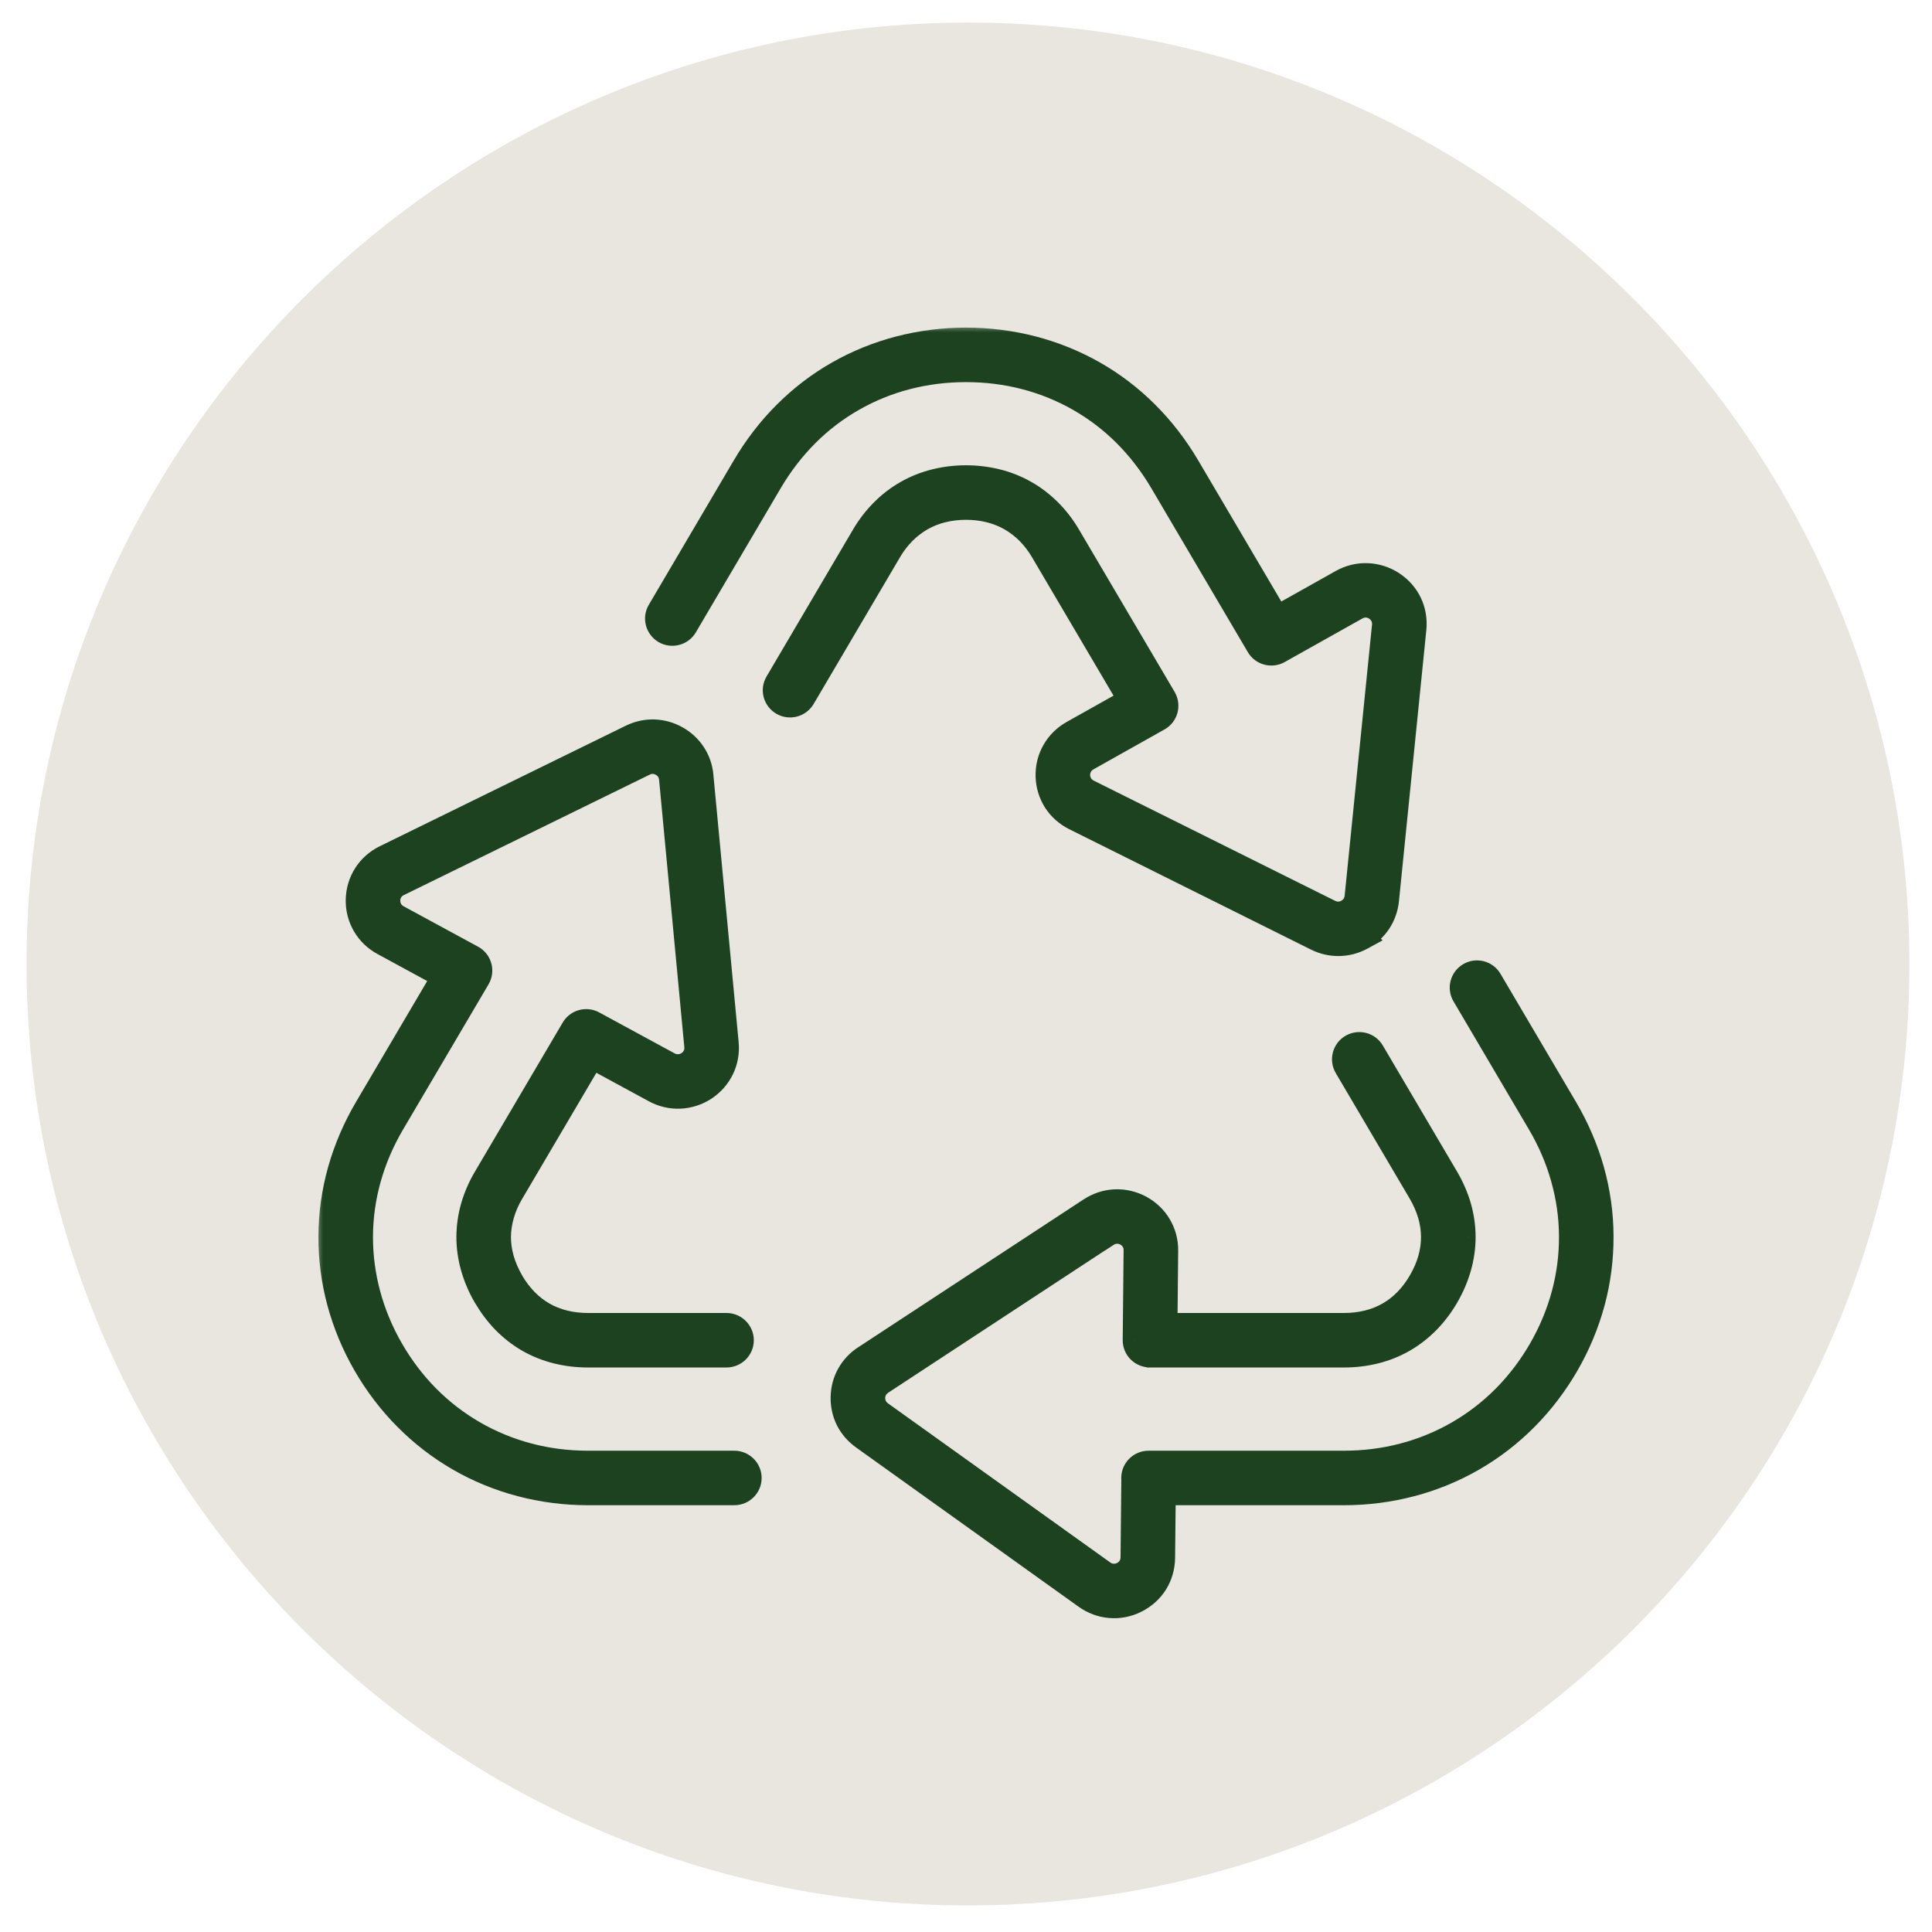
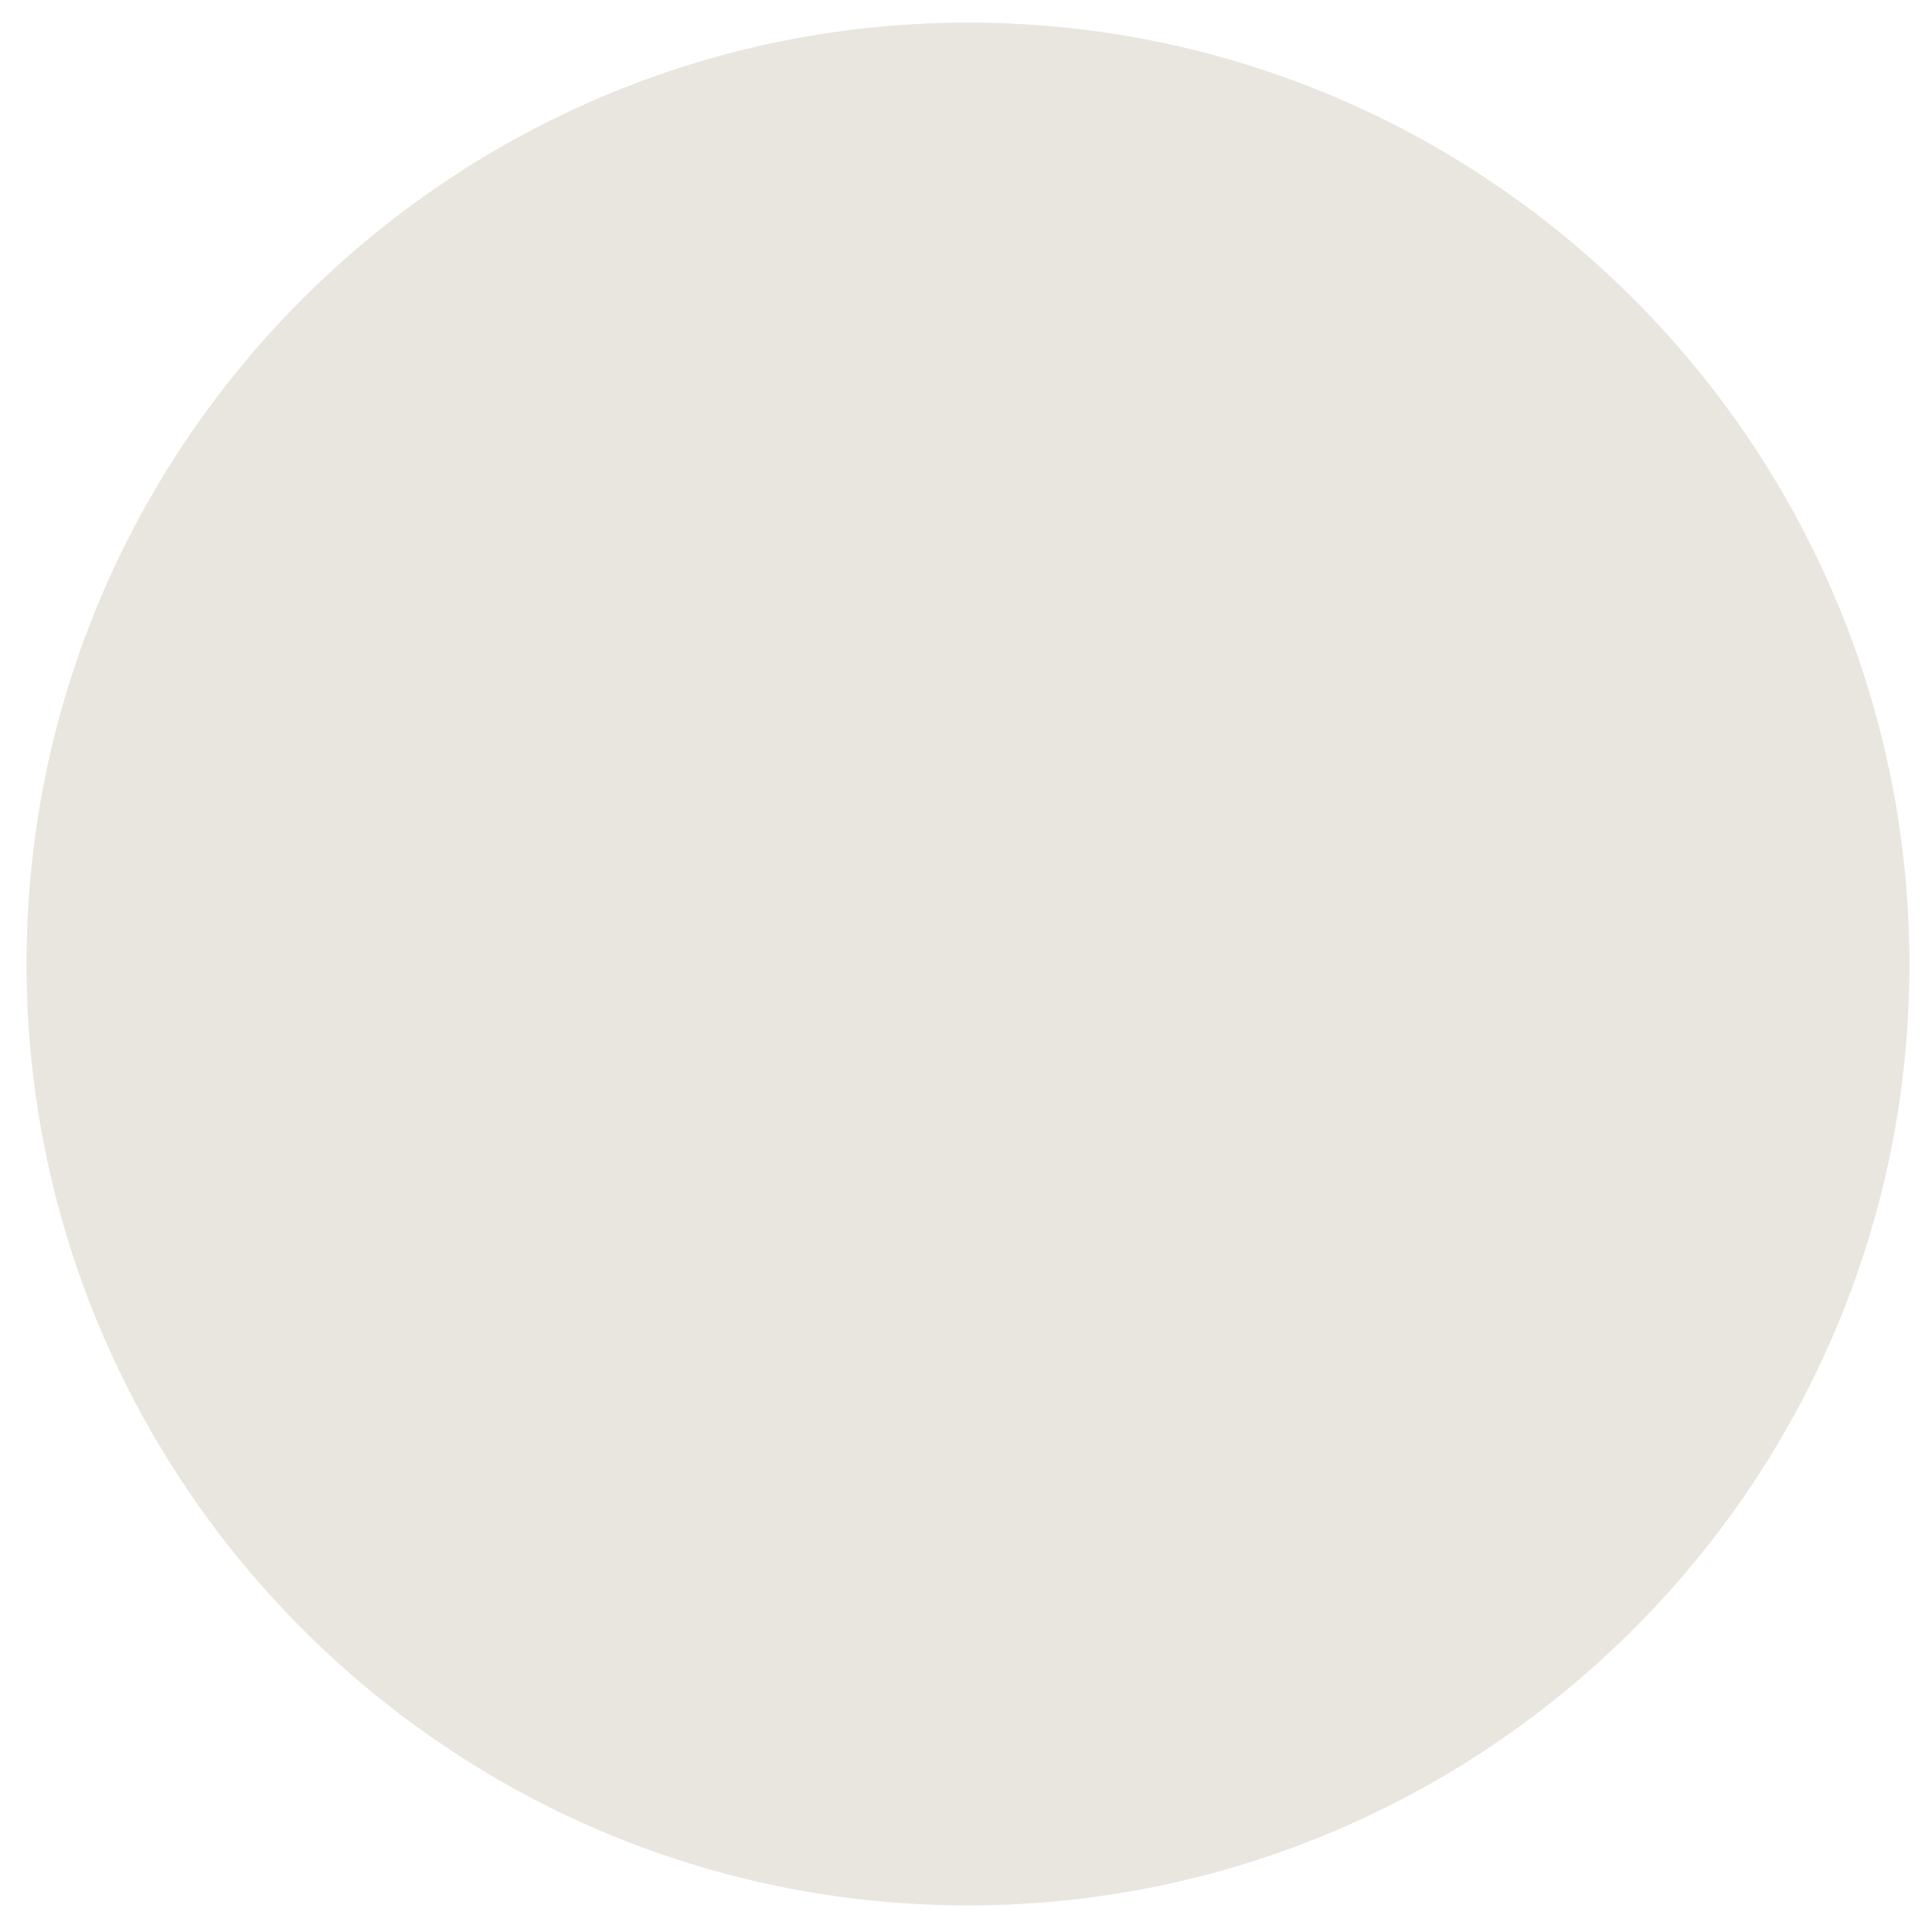
<svg xmlns="http://www.w3.org/2000/svg" width="121" height="121" viewBox="0 0 121 121" fill="none">
  <path d="M60 119.333C27.5 119 1.333 92.25 1.666 59.75C2 27.25 28.75 1.083 61.25 1.417C93.75 1.75 119.916 28.5 119.583 61C119.25 93.5 92.5 119.667 60 119.333Z" fill="#E8E6DF" />
  <mask id="path-2-outside-1_13198_187117" maskUnits="userSpaceOnUse" x="19.742" y="20.318" width="82" height="82" fill="black">
-     <rect fill="white" x="19.742" y="20.318" width="82" height="82" />
-     <path d="M91.722 62.311C91.466 61.88 91.613 61.325 92.046 61.074C92.476 60.819 93.034 60.965 93.286 61.397L98.016 69.423C98.74 70.652 99.301 71.957 99.682 73.31C100.051 74.637 100.251 76.013 100.255 77.419C100.262 78.832 100.081 80.216 99.723 81.546C99.358 82.9 98.815 84.204 98.106 85.434C97.394 86.664 96.539 87.796 95.544 88.797C94.567 89.783 93.46 90.641 92.239 91.346C91.014 92.051 89.717 92.579 88.372 92.932C87.004 93.291 85.594 93.471 84.173 93.471H72.837L72.796 97.565C72.788 98.135 72.63 98.671 72.347 99.128C72.061 99.586 71.65 99.961 71.137 100.219C70.625 100.478 70.078 100.583 69.54 100.538C69.001 100.497 68.473 100.306 68.009 99.972L54.077 90C53.666 89.704 53.345 89.333 53.13 88.905C52.919 88.482 52.81 88.002 52.822 87.5C52.833 86.993 52.961 86.521 53.191 86.109C53.425 85.689 53.756 85.329 54.178 85.052L54.227 85.022L68.303 75.788C68.774 75.481 69.302 75.308 69.841 75.286C70.376 75.263 70.915 75.387 71.412 75.653C71.91 75.923 72.306 76.309 72.577 76.77C72.848 77.231 72.995 77.764 72.988 78.323L72.943 83.031H84.173C84.69 83.031 85.198 82.975 85.688 82.851C86.144 82.735 86.582 82.566 86.989 82.33C87.403 82.094 87.772 81.801 88.1 81.464C88.447 81.108 88.749 80.699 89.005 80.253C89.265 79.803 89.469 79.335 89.604 78.855C89.732 78.401 89.8 77.933 89.796 77.464C89.796 76.995 89.725 76.531 89.593 76.069C89.45 75.586 89.246 75.121 88.994 74.69L84.347 66.799C84.094 66.368 84.241 65.813 84.671 65.561C85.104 65.31 85.662 65.453 85.915 65.884L90.561 73.775C90.897 74.345 91.164 74.952 91.345 75.575C91.519 76.174 91.613 76.804 91.617 77.457C91.617 78.101 91.526 78.731 91.357 79.338C91.176 79.979 90.916 80.587 90.588 81.153C90.26 81.723 89.864 82.251 89.404 82.727C88.96 83.177 88.462 83.575 87.901 83.897C87.343 84.219 86.744 84.456 86.129 84.609C85.489 84.77 84.829 84.845 84.173 84.845H72.023L72.016 84.842C71.514 84.838 71.111 84.433 71.115 83.934L71.171 78.311C71.175 78.079 71.119 77.865 71.009 77.685C70.904 77.505 70.746 77.352 70.542 77.243C70.346 77.134 70.127 77.085 69.913 77.093C69.705 77.104 69.498 77.172 69.31 77.295L69.306 77.291L55.23 86.529L55.181 86.562C55.011 86.675 54.879 86.817 54.789 86.978C54.694 87.147 54.642 87.335 54.638 87.533C54.634 87.736 54.679 87.927 54.762 88.099C54.849 88.268 54.977 88.418 55.139 88.534L69.068 98.506C69.253 98.641 69.464 98.716 69.683 98.731C69.894 98.75 70.112 98.709 70.316 98.604C70.523 98.502 70.689 98.352 70.802 98.169C70.915 97.989 70.975 97.775 70.979 97.55L71.028 92.635C71.024 92.613 71.024 92.587 71.024 92.564C71.024 92.062 71.431 91.657 71.936 91.657H84.173C85.447 91.657 86.702 91.5 87.908 91.181C89.095 90.87 90.245 90.401 91.326 89.779C92.408 89.156 93.384 88.399 94.247 87.53C95.125 86.645 95.887 85.636 96.523 84.534C97.157 83.436 97.639 82.278 97.963 81.078C98.284 79.889 98.445 78.667 98.438 77.427C98.434 76.189 98.257 74.971 97.925 73.79C97.59 72.587 97.093 71.428 96.448 70.338L91.722 62.311ZM45.989 91.657C46.49 91.657 46.901 92.062 46.901 92.564C46.901 93.067 46.49 93.471 45.989 93.471H36.827C35.403 93.471 33.993 93.291 32.629 92.932C31.283 92.579 29.983 92.051 28.762 91.346C27.541 90.641 26.433 89.783 25.457 88.797C24.462 87.796 23.603 86.664 22.894 85.434C22.186 84.204 21.643 82.9 21.277 81.546C20.919 80.216 20.735 78.832 20.742 77.423C20.75 76.017 20.946 74.637 21.319 73.31C21.699 71.957 22.261 70.652 22.985 69.423L27.865 61.134L24.029 59.05C23.527 58.78 23.128 58.386 22.856 57.921C22.585 57.456 22.442 56.92 22.453 56.354C22.465 55.785 22.63 55.248 22.921 54.795C23.214 54.337 23.629 53.966 24.142 53.715L39.537 46.173L39.593 46.146C40.03 45.94 40.494 45.846 40.95 45.858C41.436 45.873 41.915 46 42.352 46.248C42.789 46.491 43.147 46.825 43.411 47.23C43.675 47.627 43.837 48.088 43.882 48.59L45.465 65.348C45.518 65.906 45.416 66.446 45.186 66.926C44.952 67.41 44.591 67.826 44.123 68.137C43.652 68.444 43.121 68.613 42.582 68.635C42.043 68.658 41.504 68.534 41.007 68.264L37.053 66.116L32.007 74.69C31.751 75.121 31.547 75.586 31.408 76.069C31.276 76.531 31.204 76.999 31.2 77.464C31.2 77.933 31.268 78.401 31.396 78.855C31.532 79.335 31.735 79.803 31.995 80.253C32.007 80.276 32.018 80.294 32.026 80.313C32.274 80.733 32.565 81.119 32.9 81.464C33.228 81.801 33.597 82.094 34.008 82.33C34.415 82.566 34.856 82.735 35.312 82.851C35.798 82.975 36.311 83.031 36.827 83.031H45.499C46 83.031 46.411 83.44 46.411 83.938C46.411 84.441 46 84.845 45.499 84.845H36.827C36.171 84.845 35.512 84.77 34.871 84.609C34.253 84.456 33.658 84.219 33.096 83.897C32.538 83.575 32.037 83.177 31.596 82.727C31.159 82.278 30.778 81.768 30.454 81.22C30.439 81.201 30.428 81.179 30.413 81.153C30.085 80.587 29.825 79.979 29.644 79.338C29.474 78.731 29.38 78.101 29.384 77.457C29.388 76.808 29.482 76.174 29.655 75.575C29.836 74.952 30.1 74.345 30.439 73.775L35.926 64.456C36.171 64.028 36.714 63.874 37.147 64.111L41.877 66.679C42.077 66.787 42.295 66.836 42.51 66.825C42.718 66.817 42.929 66.75 43.117 66.626C43.313 66.499 43.456 66.334 43.547 66.146C43.637 65.959 43.675 65.741 43.656 65.513L42.073 48.752C42.054 48.553 41.99 48.373 41.888 48.216C41.787 48.058 41.644 47.927 41.463 47.826C41.282 47.725 41.09 47.672 40.905 47.668C40.728 47.661 40.547 47.698 40.377 47.777L40.343 47.796L24.944 55.338C24.733 55.44 24.567 55.59 24.454 55.766C24.337 55.946 24.273 56.156 24.27 56.381C24.266 56.613 24.322 56.831 24.428 57.014C24.537 57.198 24.695 57.355 24.899 57.464L29.584 60.006C30.017 60.261 30.16 60.812 29.908 61.243L24.552 70.338C23.908 71.432 23.41 72.591 23.071 73.794C22.74 74.975 22.566 76.193 22.559 77.43C22.555 78.667 22.717 79.889 23.037 81.078C23.361 82.278 23.844 83.436 24.477 84.534C25.11 85.636 25.875 86.645 26.753 87.53C27.616 88.399 28.592 89.156 29.674 89.779C30.756 90.401 31.901 90.87 33.092 91.181C34.294 91.5 35.549 91.657 36.827 91.657H45.989ZM42.891 39.2C42.638 39.627 42.081 39.773 41.647 39.522C41.218 39.267 41.071 38.716 41.323 38.285L46.656 29.224C47.376 28.006 48.231 26.889 49.222 25.903C50.195 24.932 51.288 24.088 52.497 23.402C53.707 22.712 54.992 22.195 56.33 21.846C57.691 21.494 59.089 21.318 60.498 21.318C61.912 21.318 63.31 21.494 64.67 21.846C66.004 22.195 67.293 22.712 68.503 23.402C69.709 24.088 70.806 24.932 71.778 25.903C72.766 26.889 73.625 28.006 74.345 29.224L79.956 38.754L84.045 36.459C84.539 36.182 85.082 36.051 85.624 36.069C86.167 36.088 86.702 36.253 87.181 36.561C87.663 36.876 88.029 37.295 88.263 37.779C88.492 38.263 88.59 38.81 88.534 39.38L86.819 56.366C86.766 56.868 86.6 57.329 86.337 57.73C86.073 58.128 85.707 58.457 85.263 58.701L85.266 58.705C84.825 58.945 84.347 59.069 83.864 59.076C83.386 59.084 82.907 58.978 82.459 58.754L67.327 51.218C66.819 50.964 66.408 50.592 66.121 50.146C65.835 49.697 65.673 49.172 65.658 48.605V48.598C65.646 48.039 65.782 47.507 66.05 47.046C66.314 46.581 66.702 46.191 67.195 45.914L70.844 43.867L65.322 34.491C65.07 34.06 64.764 33.663 64.418 33.31C64.086 32.98 63.713 32.692 63.295 32.452C62.884 32.219 62.447 32.047 61.998 31.934C61.516 31.815 61.011 31.755 60.498 31.755C59.99 31.755 59.485 31.815 59.002 31.934C58.55 32.047 58.113 32.219 57.702 32.452C57.287 32.692 56.914 32.98 56.583 33.31C56.236 33.663 55.931 34.06 55.678 34.491L50.266 43.687C50.01 44.118 49.456 44.261 49.023 44.01C48.589 43.755 48.442 43.203 48.699 42.772L54.11 33.577C54.442 33.01 54.838 32.493 55.294 32.036C55.739 31.586 56.243 31.196 56.797 30.881C57.355 30.562 57.947 30.33 58.561 30.176C59.194 30.019 59.846 29.94 60.498 29.94C61.15 29.94 61.806 30.019 62.439 30.176C63.053 30.33 63.645 30.562 64.199 30.881C64.757 31.196 65.258 31.586 65.707 32.036C66.163 32.493 66.558 33.01 66.89 33.577L72.879 43.743L72.886 43.758C73.131 44.193 72.977 44.744 72.539 44.988L68.088 47.488C67.893 47.597 67.734 47.755 67.629 47.938C67.527 48.118 67.471 48.332 67.474 48.557V48.564C67.482 48.785 67.546 48.995 67.659 49.175C67.776 49.355 67.938 49.502 68.138 49.603L83.269 57.138C83.454 57.228 83.646 57.273 83.834 57.269C84.019 57.265 84.207 57.213 84.388 57.115C84.565 57.018 84.712 56.887 84.818 56.729C84.923 56.572 84.987 56.388 85.01 56.189L86.725 39.2C86.747 38.971 86.706 38.754 86.615 38.559C86.521 38.367 86.378 38.203 86.19 38.079C85.994 37.951 85.779 37.884 85.568 37.876C85.357 37.869 85.138 37.925 84.935 38.038L80.107 40.744L80.084 40.759C79.651 41.01 79.093 40.868 78.841 40.437L72.777 30.139C72.136 29.055 71.371 28.058 70.489 27.177C69.638 26.326 68.669 25.584 67.599 24.973C66.521 24.358 65.383 23.901 64.21 23.597C63.016 23.286 61.772 23.132 60.498 23.132C59.228 23.132 57.985 23.286 56.786 23.597C55.614 23.901 54.48 24.358 53.402 24.973C52.331 25.584 51.363 26.326 50.511 27.177C49.629 28.058 48.864 29.055 48.224 30.139L42.891 39.2Z" />
-   </mask>
-   <path d="M91.722 62.311C91.466 61.88 91.613 61.325 92.046 61.074C92.476 60.819 93.034 60.965 93.286 61.397L98.016 69.423C98.74 70.652 99.301 71.957 99.682 73.31C100.051 74.637 100.251 76.013 100.255 77.419C100.262 78.832 100.081 80.216 99.723 81.546C99.358 82.9 98.815 84.204 98.106 85.434C97.394 86.664 96.539 87.796 95.544 88.797C94.567 89.783 93.46 90.641 92.239 91.346C91.014 92.051 89.717 92.579 88.372 92.932C87.004 93.291 85.594 93.471 84.173 93.471H72.837L72.796 97.565C72.788 98.135 72.63 98.671 72.347 99.128C72.061 99.586 71.65 99.961 71.137 100.219C70.625 100.478 70.078 100.583 69.54 100.538C69.001 100.497 68.473 100.306 68.009 99.972L54.077 90C53.666 89.704 53.345 89.333 53.13 88.905C52.919 88.482 52.81 88.002 52.822 87.5C52.833 86.993 52.961 86.521 53.191 86.109C53.425 85.689 53.756 85.329 54.178 85.052L54.227 85.022L68.303 75.788C68.774 75.481 69.302 75.308 69.841 75.286C70.376 75.263 70.915 75.387 71.412 75.653C71.91 75.923 72.306 76.309 72.577 76.77C72.848 77.231 72.995 77.764 72.988 78.323L72.943 83.031H84.173C84.69 83.031 85.198 82.975 85.688 82.851C86.144 82.735 86.582 82.566 86.989 82.33C87.403 82.094 87.772 81.801 88.1 81.464C88.447 81.108 88.749 80.699 89.005 80.253C89.265 79.803 89.469 79.335 89.604 78.855C89.732 78.401 89.8 77.933 89.796 77.464C89.796 76.995 89.725 76.531 89.593 76.069C89.45 75.586 89.246 75.121 88.994 74.69L84.347 66.799C84.094 66.368 84.241 65.813 84.671 65.561C85.104 65.31 85.662 65.453 85.915 65.884L90.561 73.775C90.897 74.345 91.164 74.952 91.345 75.575C91.519 76.174 91.613 76.804 91.617 77.457C91.617 78.101 91.526 78.731 91.357 79.338C91.176 79.979 90.916 80.587 90.588 81.153C90.26 81.723 89.864 82.251 89.404 82.727C88.96 83.177 88.462 83.575 87.901 83.897C87.343 84.219 86.744 84.456 86.129 84.609C85.489 84.77 84.829 84.845 84.173 84.845H72.023L72.016 84.842C71.514 84.838 71.111 84.433 71.115 83.934L71.171 78.311C71.175 78.079 71.119 77.865 71.009 77.685C70.904 77.505 70.746 77.352 70.542 77.243C70.346 77.134 70.127 77.085 69.913 77.093C69.705 77.104 69.498 77.172 69.31 77.295L69.306 77.291L55.23 86.529L55.181 86.562C55.011 86.675 54.879 86.817 54.789 86.978C54.694 87.147 54.642 87.335 54.638 87.533C54.634 87.736 54.679 87.927 54.762 88.099C54.849 88.268 54.977 88.418 55.139 88.534L69.068 98.506C69.253 98.641 69.464 98.716 69.683 98.731C69.894 98.75 70.112 98.709 70.316 98.604C70.523 98.502 70.689 98.352 70.802 98.169C70.915 97.989 70.975 97.775 70.979 97.55L71.028 92.635C71.024 92.613 71.024 92.587 71.024 92.564C71.024 92.062 71.431 91.657 71.936 91.657H84.173C85.447 91.657 86.702 91.5 87.908 91.181C89.095 90.87 90.245 90.401 91.326 89.779C92.408 89.156 93.384 88.399 94.247 87.53C95.125 86.645 95.887 85.636 96.523 84.534C97.157 83.436 97.639 82.278 97.963 81.078C98.284 79.889 98.445 78.667 98.438 77.427C98.434 76.189 98.257 74.971 97.925 73.79C97.59 72.587 97.093 71.428 96.448 70.338L91.722 62.311ZM45.989 91.657C46.49 91.657 46.901 92.062 46.901 92.564C46.901 93.067 46.49 93.471 45.989 93.471H36.827C35.403 93.471 33.993 93.291 32.629 92.932C31.283 92.579 29.983 92.051 28.762 91.346C27.541 90.641 26.433 89.783 25.457 88.797C24.462 87.796 23.603 86.664 22.894 85.434C22.186 84.204 21.643 82.9 21.277 81.546C20.919 80.216 20.735 78.832 20.742 77.423C20.75 76.017 20.946 74.637 21.319 73.31C21.699 71.957 22.261 70.652 22.985 69.423L27.865 61.134L24.029 59.05C23.527 58.78 23.128 58.386 22.856 57.921C22.585 57.456 22.442 56.92 22.453 56.354C22.465 55.785 22.63 55.248 22.921 54.795C23.214 54.337 23.629 53.966 24.142 53.715L39.537 46.173L39.593 46.146C40.03 45.94 40.494 45.846 40.95 45.858C41.436 45.873 41.915 46 42.352 46.248C42.789 46.491 43.147 46.825 43.411 47.23C43.675 47.627 43.837 48.088 43.882 48.59L45.465 65.348C45.518 65.906 45.416 66.446 45.186 66.926C44.952 67.41 44.591 67.826 44.123 68.137C43.652 68.444 43.121 68.613 42.582 68.635C42.043 68.658 41.504 68.534 41.007 68.264L37.053 66.116L32.007 74.69C31.751 75.121 31.547 75.586 31.408 76.069C31.276 76.531 31.204 76.999 31.2 77.464C31.2 77.933 31.268 78.401 31.396 78.855C31.532 79.335 31.735 79.803 31.995 80.253C32.007 80.276 32.018 80.294 32.026 80.313C32.274 80.733 32.565 81.119 32.9 81.464C33.228 81.801 33.597 82.094 34.008 82.33C34.415 82.566 34.856 82.735 35.312 82.851C35.798 82.975 36.311 83.031 36.827 83.031H45.499C46 83.031 46.411 83.44 46.411 83.938C46.411 84.441 46 84.845 45.499 84.845H36.827C36.171 84.845 35.512 84.77 34.871 84.609C34.253 84.456 33.658 84.219 33.096 83.897C32.538 83.575 32.037 83.177 31.596 82.727C31.159 82.278 30.778 81.768 30.454 81.22C30.439 81.201 30.428 81.179 30.413 81.153C30.085 80.587 29.825 79.979 29.644 79.338C29.474 78.731 29.38 78.101 29.384 77.457C29.388 76.808 29.482 76.174 29.655 75.575C29.836 74.952 30.1 74.345 30.439 73.775L35.926 64.456C36.171 64.028 36.714 63.874 37.147 64.111L41.877 66.679C42.077 66.787 42.295 66.836 42.51 66.825C42.718 66.817 42.929 66.75 43.117 66.626C43.313 66.499 43.456 66.334 43.547 66.146C43.637 65.959 43.675 65.741 43.656 65.513L42.073 48.752C42.054 48.553 41.99 48.373 41.888 48.216C41.787 48.058 41.644 47.927 41.463 47.826C41.282 47.725 41.09 47.672 40.905 47.668C40.728 47.661 40.547 47.698 40.377 47.777L40.343 47.796L24.944 55.338C24.733 55.44 24.567 55.59 24.454 55.766C24.337 55.946 24.273 56.156 24.27 56.381C24.266 56.613 24.322 56.831 24.428 57.014C24.537 57.198 24.695 57.355 24.899 57.464L29.584 60.006C30.017 60.261 30.16 60.812 29.908 61.243L24.552 70.338C23.908 71.432 23.41 72.591 23.071 73.794C22.74 74.975 22.566 76.193 22.559 77.43C22.555 78.667 22.717 79.889 23.037 81.078C23.361 82.278 23.844 83.436 24.477 84.534C25.11 85.636 25.875 86.645 26.753 87.53C27.616 88.399 28.592 89.156 29.674 89.779C30.756 90.401 31.901 90.87 33.092 91.181C34.294 91.5 35.549 91.657 36.827 91.657H45.989ZM42.891 39.2C42.638 39.627 42.081 39.773 41.647 39.522C41.218 39.267 41.071 38.716 41.323 38.285L46.656 29.224C47.376 28.006 48.231 26.889 49.222 25.903C50.195 24.932 51.288 24.088 52.497 23.402C53.707 22.712 54.992 22.195 56.33 21.846C57.691 21.494 59.089 21.318 60.498 21.318C61.912 21.318 63.31 21.494 64.67 21.846C66.004 22.195 67.293 22.712 68.503 23.402C69.709 24.088 70.806 24.932 71.778 25.903C72.766 26.889 73.625 28.006 74.345 29.224L79.956 38.754L84.045 36.459C84.539 36.182 85.082 36.051 85.624 36.069C86.167 36.088 86.702 36.253 87.181 36.561C87.663 36.876 88.029 37.295 88.263 37.779C88.492 38.263 88.59 38.81 88.534 39.38L86.819 56.366C86.766 56.868 86.6 57.329 86.337 57.73C86.073 58.128 85.707 58.457 85.263 58.701L85.266 58.705C84.825 58.945 84.347 59.069 83.864 59.076C83.386 59.084 82.907 58.978 82.459 58.754L67.327 51.218C66.819 50.964 66.408 50.592 66.121 50.146C65.835 49.697 65.673 49.172 65.658 48.605V48.598C65.646 48.039 65.782 47.507 66.05 47.046C66.314 46.581 66.702 46.191 67.195 45.914L70.844 43.867L65.322 34.491C65.07 34.06 64.764 33.663 64.418 33.31C64.086 32.98 63.713 32.692 63.295 32.452C62.884 32.219 62.447 32.047 61.998 31.934C61.516 31.815 61.011 31.755 60.498 31.755C59.99 31.755 59.485 31.815 59.002 31.934C58.55 32.047 58.113 32.219 57.702 32.452C57.287 32.692 56.914 32.98 56.583 33.31C56.236 33.663 55.931 34.06 55.678 34.491L50.266 43.687C50.01 44.118 49.456 44.261 49.023 44.01C48.589 43.755 48.442 43.203 48.699 42.772L54.11 33.577C54.442 33.01 54.838 32.493 55.294 32.036C55.739 31.586 56.243 31.196 56.797 30.881C57.355 30.562 57.947 30.33 58.561 30.176C59.194 30.019 59.846 29.94 60.498 29.94C61.15 29.94 61.806 30.019 62.439 30.176C63.053 30.33 63.645 30.562 64.199 30.881C64.757 31.196 65.258 31.586 65.707 32.036C66.163 32.493 66.558 33.01 66.89 33.577L72.879 43.743L72.886 43.758C73.131 44.193 72.977 44.744 72.539 44.988L68.088 47.488C67.893 47.597 67.734 47.755 67.629 47.938C67.527 48.118 67.471 48.332 67.474 48.557V48.564C67.482 48.785 67.546 48.995 67.659 49.175C67.776 49.355 67.938 49.502 68.138 49.603L83.269 57.138C83.454 57.228 83.646 57.273 83.834 57.269C84.019 57.265 84.207 57.213 84.388 57.115C84.565 57.018 84.712 56.887 84.818 56.729C84.923 56.572 84.987 56.388 85.01 56.189L86.725 39.2C86.747 38.971 86.706 38.754 86.615 38.559C86.521 38.367 86.378 38.203 86.19 38.079C85.994 37.951 85.779 37.884 85.568 37.876C85.357 37.869 85.138 37.925 84.935 38.038L80.107 40.744L80.084 40.759C79.651 41.01 79.093 40.868 78.841 40.437L72.777 30.139C72.136 29.055 71.371 28.058 70.489 27.177C69.638 26.326 68.669 25.584 67.599 24.973C66.521 24.358 65.383 23.901 64.21 23.597C63.016 23.286 61.772 23.132 60.498 23.132C59.228 23.132 57.985 23.286 56.786 23.597C55.614 23.901 54.48 24.358 53.402 24.973C52.331 25.584 51.363 26.326 50.511 27.177C49.629 28.058 48.864 29.055 48.224 30.139L42.891 39.2Z" fill="#1C4220" />
-   <path d="M83.988 57.115V57.119H84.788V57.115H83.988ZM91.722 62.311L92.412 61.905L92.41 61.903L91.722 62.311ZM92.046 61.074L92.447 61.766L92.454 61.762L92.046 61.074ZM93.286 61.397L92.596 61.801L92.597 61.803L93.286 61.397ZM98.016 69.423L98.705 69.017L98.705 69.017L98.016 69.423ZM99.682 73.31L100.452 73.096L100.452 73.094L99.682 73.31ZM100.255 77.419L99.454 77.421L99.454 77.423L100.255 77.419ZM99.723 81.546L100.495 81.755L100.496 81.754L99.723 81.546ZM98.106 85.434L98.799 85.835L98.799 85.833L98.106 85.434ZM95.544 88.797L94.976 88.233L94.975 88.234L95.544 88.797ZM92.239 91.346L92.638 92.039L92.638 92.039L92.239 91.346ZM88.372 92.932L88.169 92.158L88.168 92.158L88.372 92.932ZM72.837 93.471V92.671H72.045L72.037 93.463L72.837 93.471ZM72.796 97.565L73.596 97.576L73.596 97.573L72.796 97.565ZM72.347 99.128L73.025 99.553L73.028 99.549L72.347 99.128ZM69.54 100.538L69.606 99.741L69.6 99.74L69.54 100.538ZM68.009 99.972L68.477 99.323L68.475 99.321L68.009 99.972ZM54.077 90L53.609 90.649L53.611 90.651L54.077 90ZM53.13 88.905L52.414 89.262L52.416 89.265L53.13 88.905ZM52.822 87.5L53.621 87.518L53.621 87.517L52.822 87.5ZM53.191 86.109L53.89 86.498L53.89 86.498L53.191 86.109ZM54.178 85.052L53.761 84.369L53.75 84.376L53.739 84.383L54.178 85.052ZM54.227 85.022L54.645 85.704L54.656 85.697L54.666 85.691L54.227 85.022ZM68.303 75.788L67.866 75.118L67.865 75.119L68.303 75.788ZM69.841 75.286L69.874 76.085L69.875 76.085L69.841 75.286ZM71.412 75.653L71.794 74.95L71.79 74.948L71.412 75.653ZM72.988 78.323L72.188 78.312L72.188 78.315L72.988 78.323ZM72.943 83.031L72.143 83.023L72.135 83.831H72.943V83.031ZM85.688 82.851L85.884 83.627L85.886 83.626L85.688 82.851ZM86.989 82.33L86.593 81.635L86.587 81.638L86.989 82.33ZM88.1 81.464L87.527 80.906L87.527 80.906L88.1 81.464ZM89.005 80.253L88.312 79.853L88.311 79.855L89.005 80.253ZM89.604 78.855L90.374 79.072L90.374 79.072L89.604 78.855ZM89.796 77.464H88.996L88.996 77.47L89.796 77.464ZM89.593 76.069L90.362 75.849L90.36 75.842L89.593 76.069ZM88.994 74.69L89.684 74.285L89.683 74.284L88.994 74.69ZM84.347 66.799L83.656 67.203L83.657 67.204L84.347 66.799ZM84.671 65.561L84.27 64.869L84.267 64.871L84.671 65.561ZM85.915 65.884L85.224 66.288L85.225 66.29L85.915 65.884ZM90.561 73.775L91.251 73.369L91.251 73.369L90.561 73.775ZM91.345 75.575L92.114 75.352L92.114 75.351L91.345 75.575ZM91.617 77.457H92.417L92.417 77.452L91.617 77.457ZM91.357 79.338L92.126 79.556L92.127 79.554L91.357 79.338ZM90.588 81.153L89.895 80.752L89.894 80.754L90.588 81.153ZM89.404 82.727L89.973 83.29L89.98 83.283L89.404 82.727ZM87.901 83.897L87.502 83.203L87.5 83.204L87.901 83.897ZM86.129 84.609L85.935 83.833L85.934 83.833L86.129 84.609ZM72.023 84.845L71.667 85.562L71.835 85.645H72.023V84.845ZM72.016 84.842L72.371 84.125L72.206 84.043L72.022 84.042L72.016 84.842ZM71.115 83.934L70.315 83.926L70.315 83.928L71.115 83.934ZM71.171 78.311L70.371 78.298L70.371 78.303L71.171 78.311ZM71.009 77.685L70.319 78.09L70.326 78.1L71.009 77.685ZM70.542 77.243L70.154 77.942L70.165 77.948L70.542 77.243ZM69.913 77.093L69.885 76.293L69.877 76.294L69.869 76.294L69.913 77.093ZM69.31 77.295L68.745 77.862L69.206 78.32L69.749 77.964L69.31 77.295ZM69.306 77.291L69.87 76.724L69.41 76.266L68.867 76.623L69.306 77.291ZM55.23 86.529L54.791 85.86L54.783 85.865L54.776 85.87L55.23 86.529ZM55.181 86.562L55.623 87.229L55.634 87.221L55.181 86.562ZM54.789 86.978L54.091 86.587L54.09 86.588L54.789 86.978ZM54.638 87.533L53.838 87.518L53.838 87.518L54.638 87.533ZM54.762 88.099L54.041 88.446L54.046 88.456L54.051 88.465L54.762 88.099ZM55.139 88.534L54.673 89.184L54.673 89.185L55.139 88.534ZM69.068 98.506L69.54 97.86L69.534 97.856L69.068 98.506ZM69.683 98.731L69.754 97.934L69.746 97.933L69.737 97.933L69.683 98.731ZM70.316 98.604L69.965 97.885L69.957 97.889L69.949 97.893L70.316 98.604ZM70.802 98.169L70.125 97.743L70.121 97.749L70.802 98.169ZM70.979 97.55L71.779 97.564L71.779 97.558L70.979 97.55ZM71.028 92.635L71.828 92.643L71.829 92.573L71.817 92.503L71.028 92.635ZM87.908 91.181L87.705 90.407L87.704 90.407L87.908 91.181ZM94.247 87.53L93.679 86.966L93.679 86.966L94.247 87.53ZM96.523 84.534L97.216 84.934L97.217 84.934L96.523 84.534ZM97.963 81.078L98.736 81.287L98.736 81.286L97.963 81.078ZM98.438 77.427L97.638 77.429L97.638 77.431L98.438 77.427ZM97.925 73.79L97.155 74.005L97.155 74.006L97.925 73.79ZM96.448 70.338L95.759 70.743L95.759 70.744L96.448 70.338ZM32.629 92.932L32.833 92.158L32.831 92.158L32.629 92.932ZM25.457 88.797L26.025 88.234L26.024 88.233L25.457 88.797ZM21.277 81.546L20.505 81.754L20.505 81.755L21.277 81.546ZM20.742 77.423L19.942 77.418L19.942 77.418L20.742 77.423ZM21.319 73.31L20.549 73.094L20.549 73.094L21.319 73.31ZM22.985 69.423L22.295 69.017L22.295 69.017L22.985 69.423ZM27.865 61.134L28.554 61.54L28.975 60.827L28.247 60.431L27.865 61.134ZM24.029 59.05L24.41 58.347L24.408 58.345L24.029 59.05ZM22.453 56.354L23.253 56.37L23.253 56.37L22.453 56.354ZM22.921 54.795L22.247 54.362L22.247 54.364L22.921 54.795ZM24.142 53.715L23.79 52.997L23.79 52.997L24.142 53.715ZM39.537 46.173L39.2 45.447L39.192 45.45L39.185 45.454L39.537 46.173ZM39.593 46.146L39.93 46.872L39.934 46.87L39.593 46.146ZM40.95 45.858L40.975 45.058L40.97 45.058L40.95 45.858ZM42.352 46.248L41.958 46.944L41.962 46.946L42.352 46.248ZM43.411 47.23L42.741 47.666L42.745 47.672L43.411 47.23ZM43.882 48.59L43.085 48.662L43.086 48.666L43.882 48.59ZM45.465 65.348L46.261 65.272L45.465 65.348ZM45.186 66.926L45.906 67.274L45.907 67.272L45.186 66.926ZM44.123 68.137L44.56 68.807L44.567 68.803L44.123 68.137ZM41.007 68.264L40.625 68.967L40.625 68.968L41.007 68.264ZM37.053 66.116L37.435 65.413L36.756 65.044L36.364 65.71L37.053 66.116ZM32.007 74.69L32.694 75.099L32.696 75.096L32.007 74.69ZM31.408 76.069L30.639 75.848L30.639 75.849L31.408 76.069ZM31.2 77.464L30.4 77.457V77.464H31.2ZM31.396 78.855L30.627 79.072L30.627 79.072L31.396 78.855ZM31.995 80.253L32.71 79.894L32.7 79.873L32.688 79.853L31.995 80.253ZM32.026 80.313L31.284 80.612L31.306 80.668L31.337 80.721L32.026 80.313ZM32.9 81.464L33.474 80.906L33.474 80.906L32.9 81.464ZM34.008 82.33L34.41 81.638L34.407 81.636L34.008 82.33ZM35.312 82.851L35.114 83.626L35.115 83.626L35.312 82.851ZM34.871 84.609L35.066 83.833L35.064 83.833L34.871 84.609ZM33.096 83.897L32.696 84.59L32.698 84.591L33.096 83.897ZM31.596 82.727L31.022 83.285L31.025 83.287L31.596 82.727ZM30.454 81.22L31.142 80.813L31.113 80.763L31.078 80.719L30.454 81.22ZM30.413 81.153L31.106 80.754L31.105 80.752L30.413 81.153ZM29.644 79.338L28.873 79.554L28.874 79.556L29.644 79.338ZM29.384 77.457L30.184 77.461V77.461L29.384 77.457ZM29.655 75.575L28.887 75.351L28.887 75.352L29.655 75.575ZM30.439 73.775L31.127 74.184L31.128 74.181L30.439 73.775ZM35.926 64.456L36.616 64.862L36.62 64.853L35.926 64.456ZM37.147 64.111L36.765 64.813L36.766 64.814L37.147 64.111ZM41.877 66.679L42.26 65.976L42.259 65.976L41.877 66.679ZM42.51 66.825L42.481 66.025L42.468 66.026L42.51 66.825ZM43.117 66.626L42.681 65.956L42.678 65.957L43.117 66.626ZM43.656 65.513L44.453 65.447L44.452 65.438L43.656 65.513ZM42.073 48.752L42.87 48.676L42.87 48.676L42.073 48.752ZM40.905 47.668L40.871 48.468L40.88 48.468L40.889 48.468L40.905 47.668ZM40.377 47.777L40.04 47.051L40.015 47.063L39.99 47.077L40.377 47.777ZM40.343 47.796L40.695 48.514L40.713 48.506L40.73 48.496L40.343 47.796ZM24.944 55.338L25.29 56.06L25.296 56.057L24.944 55.338ZM24.454 55.766L25.125 56.201L25.128 56.198L24.454 55.766ZM24.27 56.381L23.47 56.367L23.47 56.368L24.27 56.381ZM24.428 57.014L23.734 57.413L23.741 57.423L24.428 57.014ZM24.899 57.464L25.281 56.761L25.276 56.758L24.899 57.464ZM29.584 60.006L29.989 59.316L29.977 59.309L29.965 59.303L29.584 60.006ZM29.908 61.243L30.597 61.649L30.598 61.647L29.908 61.243ZM24.552 70.338L23.863 69.931L23.863 69.932L24.552 70.338ZM23.071 73.794L22.301 73.577L22.301 73.578L23.071 73.794ZM22.559 77.43L21.759 77.425L21.759 77.428L22.559 77.43ZM23.037 81.078L22.265 81.286L22.265 81.287L23.037 81.078ZM24.477 84.534L25.171 84.136L25.17 84.135L24.477 84.534ZM26.753 87.53L27.321 86.966L27.321 86.966L26.753 87.53ZM33.092 91.181L33.297 90.408L33.294 90.407L33.092 91.181ZM42.891 39.2L43.58 39.607L43.58 39.605L42.891 39.2ZM41.647 39.522L41.239 40.21L41.246 40.214L41.647 39.522ZM41.323 38.285L40.634 37.879L40.633 37.881L41.323 38.285ZM46.656 29.224L45.967 28.817L45.966 28.818L46.656 29.224ZM49.222 25.903L49.786 26.47L49.788 26.469L49.222 25.903ZM52.497 23.402L52.892 24.098L52.894 24.097L52.497 23.402ZM56.33 21.846L56.13 21.072L56.128 21.072L56.33 21.846ZM64.67 21.846L64.873 21.072L64.871 21.072L64.67 21.846ZM68.503 23.402L68.107 24.097L68.108 24.098L68.503 23.402ZM71.778 25.903L71.213 26.469L71.213 26.469L71.778 25.903ZM74.345 29.224L75.034 28.818L75.033 28.817L74.345 29.224ZM79.956 38.754L79.267 39.16L79.664 39.835L80.348 39.451L79.956 38.754ZM84.045 36.459L84.437 37.157L84.437 37.157L84.045 36.459ZM87.181 36.561L87.618 35.891L87.613 35.888L87.181 36.561ZM88.263 37.779L88.985 37.435L88.983 37.431L88.263 37.779ZM88.534 39.38L89.33 39.46L89.33 39.459L88.534 39.38ZM86.819 56.366L87.615 56.449L87.615 56.446L86.819 56.366ZM86.337 57.73L87.003 58.173L87.005 58.17L86.337 57.73ZM85.263 58.701L84.878 57.999L83.94 58.514L84.698 59.268L85.263 58.701ZM85.266 58.705L85.649 59.408L86.591 58.895L85.831 58.138L85.266 58.705ZM83.864 59.076L83.852 58.276H83.852L83.864 59.076ZM82.459 58.754L82.817 58.038L82.815 58.038L82.459 58.754ZM67.327 51.218L66.969 51.934L66.971 51.935L67.327 51.218ZM66.121 50.146L65.446 50.576L65.448 50.578L66.121 50.146ZM65.658 48.605H64.858V48.616L64.858 48.627L65.658 48.605ZM65.658 48.598H66.458V48.59L66.458 48.582L65.658 48.598ZM66.05 47.046L66.742 47.448L66.745 47.441L66.05 47.046ZM67.195 45.914L66.804 45.216L66.803 45.217L67.195 45.914ZM70.844 43.867L71.235 44.565L71.947 44.165L71.533 43.461L70.844 43.867ZM65.322 34.491L64.632 34.895L64.633 34.897L65.322 34.491ZM64.418 33.31L64.988 32.749L64.982 32.743L64.418 33.31ZM63.295 32.452L63.693 31.758L63.689 31.756L63.295 32.452ZM61.998 31.934L62.193 31.159L62.191 31.158L61.998 31.934ZM57.702 32.452L57.308 31.756L57.301 31.759L57.702 32.452ZM56.583 33.31L56.018 32.743L56.012 32.749L56.583 33.31ZM55.678 34.491L56.368 34.897L56.368 34.895L55.678 34.491ZM50.266 43.687L50.954 44.096L50.956 44.093L50.266 43.687ZM49.023 44.01L48.617 44.699L48.621 44.702L49.023 44.01ZM48.699 42.772L49.386 43.181L49.388 43.178L48.699 42.772ZM54.11 33.577L54.8 33.982L54.801 33.981L54.11 33.577ZM55.294 32.036L55.86 32.601L55.863 32.598L55.294 32.036ZM56.797 30.881L57.193 31.577L57.194 31.576L56.797 30.881ZM58.561 30.176L58.368 29.4L58.367 29.4L58.561 30.176ZM62.439 30.176L62.633 29.4L62.632 29.4L62.439 30.176ZM64.199 30.881L63.8 31.575L63.806 31.578L64.199 30.881ZM65.707 32.036L65.14 32.601L65.14 32.601L65.707 32.036ZM66.89 33.577L66.2 33.981L66.201 33.983L66.89 33.577ZM72.879 43.743L73.593 43.384L73.581 43.36L73.568 43.337L72.879 43.743ZM72.886 43.758L72.171 44.118L72.18 44.135L72.189 44.151L72.886 43.758ZM72.539 44.988L72.15 44.289L72.148 44.291L72.539 44.988ZM68.088 47.488L68.477 48.188L68.48 48.186L68.088 47.488ZM67.629 47.938L66.935 47.54L66.932 47.544L67.629 47.938ZM67.474 48.557H68.274L68.274 48.543L67.474 48.557ZM67.474 48.564H66.674V48.578L66.675 48.592L67.474 48.564ZM67.659 49.175L66.981 49.601L66.988 49.611L67.659 49.175ZM68.138 49.603L67.776 50.316L67.781 50.319L68.138 49.603ZM83.269 57.138L82.912 57.854L82.918 57.857L83.269 57.138ZM83.834 57.269L83.85 58.069L83.85 58.069L83.834 57.269ZM84.388 57.115L84.768 57.82L84.774 57.816L84.388 57.115ZM85.01 56.189L85.805 56.28L85.806 56.27L85.01 56.189ZM86.725 39.2L87.521 39.28L87.521 39.279L86.725 39.2ZM86.615 38.559L87.341 38.222L87.337 38.214L87.333 38.205L86.615 38.559ZM86.19 38.079L86.629 37.41L86.626 37.408L86.19 38.079ZM84.935 38.038L84.548 37.337L84.543 37.34L84.935 38.038ZM80.107 40.744L79.716 40.047L79.69 40.061L79.665 40.078L80.107 40.744ZM80.084 40.759L80.486 41.451L80.506 41.439L80.526 41.426L80.084 40.759ZM78.841 40.437L79.531 40.032L79.53 40.031L78.841 40.437ZM72.777 30.139L73.466 29.733L73.465 29.732L72.777 30.139ZM70.489 27.177L69.924 27.743L69.924 27.743L70.489 27.177ZM67.599 24.973L67.995 24.278L67.995 24.278L67.599 24.973ZM64.21 23.597L64.009 24.371L64.01 24.372L64.21 23.597ZM56.786 23.597L56.987 24.372L56.987 24.372L56.786 23.597ZM53.402 24.973L53.005 24.278L53.005 24.278L53.402 24.973ZM50.511 27.177L51.077 27.743L51.077 27.743L50.511 27.177ZM48.224 30.139L47.535 29.732L47.534 29.733L48.224 30.139ZM92.41 61.903C92.383 61.857 92.396 61.796 92.447 61.766L91.645 60.382C90.83 60.855 90.549 61.903 91.034 62.72L92.41 61.903ZM92.454 61.762C92.5 61.735 92.566 61.749 92.596 61.801L93.977 60.992C93.501 60.181 92.452 59.903 91.638 60.386L92.454 61.762ZM92.597 61.803L97.327 69.829L98.705 69.017L93.975 60.99L92.597 61.803ZM97.326 69.829C98.016 71.001 98.55 72.242 98.912 73.527L100.452 73.094C100.052 71.672 99.463 70.304 98.705 69.017L97.326 69.829ZM98.911 73.525C99.262 74.786 99.451 76.09 99.454 77.421L101.055 77.417C101.051 75.936 100.84 74.489 100.452 73.096L98.911 73.525ZM99.454 77.423C99.462 78.765 99.29 80.077 98.951 81.339L100.496 81.754C100.872 80.354 101.062 78.899 101.055 77.415L99.454 77.423ZM98.951 81.338C98.603 82.624 98.088 83.864 97.413 85.035L98.799 85.833C99.542 84.545 100.112 83.176 100.495 81.755L98.951 81.338ZM97.414 85.033C96.734 86.207 95.92 87.283 94.976 88.233L96.111 89.361C97.157 88.308 98.054 87.121 98.799 85.835L97.414 85.033ZM94.975 88.234C94.049 89.17 92.997 89.984 91.839 90.653L92.638 92.039C93.922 91.298 95.086 90.396 96.112 89.359L94.975 88.234ZM91.84 90.653C90.677 91.322 89.446 91.823 88.169 92.158L88.575 93.706C89.988 93.335 91.351 92.78 92.638 92.039L91.84 90.653ZM88.168 92.158C86.868 92.5 85.527 92.671 84.173 92.671V94.271C85.662 94.271 87.14 94.083 88.575 93.705L88.168 92.158ZM84.173 92.671H72.837V94.271H84.173V92.671ZM72.037 93.463L71.996 97.557L73.596 97.573L73.637 93.48L72.037 93.463ZM71.996 97.555C71.99 97.982 71.872 98.376 71.667 98.708L73.028 99.549C73.388 98.966 73.586 98.288 73.596 97.576L71.996 97.555ZM71.669 98.704C71.463 99.034 71.163 99.31 70.777 99.505L71.498 100.934C72.137 100.611 72.659 100.138 73.025 99.553L71.669 98.704ZM70.777 99.505C70.393 99.699 69.994 99.773 69.606 99.741L69.473 101.335C70.162 101.393 70.856 101.257 71.498 100.934L70.777 99.505ZM69.6 99.74C69.211 99.71 68.823 99.572 68.477 99.323L67.542 100.621C68.123 101.039 68.79 101.283 69.478 101.336L69.6 99.74ZM68.475 99.321L54.542 89.35L53.611 90.651L67.544 100.622L68.475 99.321ZM54.544 89.351C54.232 89.126 53.999 88.852 53.845 88.546L52.416 89.265C52.691 89.813 53.099 90.282 53.609 90.649L54.544 89.351ZM53.847 88.549C53.694 88.243 53.613 87.892 53.621 87.518L52.022 87.482C52.008 88.112 52.145 88.721 52.414 89.262L53.847 88.549ZM53.621 87.517C53.63 87.137 53.725 86.793 53.89 86.498L52.492 85.719C52.196 86.25 52.036 86.85 52.022 87.482L53.621 87.517ZM53.89 86.498C54.06 86.192 54.302 85.927 54.618 85.72L53.739 84.383C53.21 84.731 52.789 85.186 52.492 85.72L53.89 86.498ZM54.596 85.734L54.645 85.704L53.81 84.339L53.761 84.369L54.596 85.734ZM54.666 85.691L68.742 76.457L67.865 75.119L53.788 84.353L54.666 85.691ZM68.74 76.458C69.097 76.226 69.486 76.101 69.874 76.085L69.808 74.487C69.118 74.515 68.452 74.736 67.866 75.118L68.74 76.458ZM69.875 76.085C70.262 76.069 70.66 76.158 71.035 76.359L71.79 74.948C71.17 74.616 70.49 74.458 69.807 74.487L69.875 76.085ZM71.031 76.356C71.402 76.558 71.691 76.841 71.888 77.176L73.267 76.365C72.921 75.777 72.418 75.289 71.794 74.95L71.031 76.356ZM71.888 77.176C72.086 77.513 72.194 77.902 72.188 78.312L73.788 78.333C73.797 77.626 73.611 76.95 73.267 76.365L71.888 77.176ZM72.188 78.315L72.143 83.023L73.743 83.039L73.788 78.33L72.188 78.315ZM72.943 83.831H84.173V82.231H72.943V83.831ZM84.173 83.831C84.748 83.831 85.323 83.769 85.884 83.627L85.493 82.075C85.074 82.181 84.632 82.231 84.173 82.231V83.831ZM85.886 83.626C86.403 83.495 86.911 83.3 87.39 83.022L86.587 81.638C86.253 81.832 85.886 81.975 85.491 82.076L85.886 83.626ZM87.385 83.025C87.869 82.749 88.298 82.409 88.674 82.022L87.527 80.906C87.248 81.194 86.937 81.439 86.593 81.635L87.385 83.025ZM88.674 82.022C89.072 81.613 89.413 81.149 89.699 80.652L88.311 79.855C88.085 80.249 87.822 80.603 87.527 80.906L88.674 82.022ZM89.698 80.653C89.987 80.152 90.218 79.623 90.374 79.072L88.834 78.637C88.719 79.047 88.543 79.454 88.312 79.853L89.698 80.653ZM90.374 79.072C90.521 78.551 90.601 78.007 90.596 77.457L88.996 77.47C88.999 77.858 88.943 78.251 88.834 78.637L90.374 79.072ZM90.596 77.464C90.596 76.913 90.512 76.374 90.362 75.849L88.824 76.289C88.937 76.687 88.996 77.078 88.996 77.464H90.596ZM90.36 75.842C90.198 75.295 89.968 74.771 89.684 74.285L88.303 75.094C88.524 75.471 88.701 75.877 88.826 76.297L90.36 75.842ZM89.683 74.284L85.036 66.393L83.657 67.204L88.304 75.096L89.683 74.284ZM85.037 66.394C85.009 66.346 85.025 66.281 85.075 66.252L84.267 64.871C83.457 65.344 83.18 66.389 83.656 67.203L85.037 66.394ZM85.072 66.254C85.131 66.219 85.198 66.244 85.224 66.288L86.605 65.48C86.126 64.662 85.077 64.401 84.27 64.869L85.072 66.254ZM85.225 66.29L89.872 74.181L91.251 73.369L86.604 65.478L85.225 66.29ZM89.872 74.181C90.176 74.698 90.416 75.244 90.577 75.798L92.114 75.351C91.913 74.661 91.618 73.992 91.251 73.369L89.872 74.181ZM90.577 75.797C90.73 76.327 90.813 76.883 90.817 77.461L92.417 77.452C92.412 76.725 92.307 76.022 92.114 75.352L90.577 75.797ZM90.817 77.457C90.817 78.026 90.737 78.583 90.586 79.123L92.127 79.554C92.316 78.879 92.417 78.177 92.417 77.457H90.817ZM90.587 79.121C90.424 79.696 90.191 80.242 89.895 80.752L91.28 81.554C91.64 80.932 91.927 80.263 92.126 79.556L90.587 79.121ZM89.894 80.754C89.599 81.268 89.242 81.743 88.829 82.172L89.98 83.283C90.486 82.759 90.921 82.178 91.281 81.552L89.894 80.754ZM88.835 82.165C88.435 82.57 87.994 82.921 87.502 83.203L88.299 84.591C88.93 84.228 89.484 83.784 89.973 83.29L88.835 82.165ZM87.5 83.204C87.011 83.487 86.481 83.697 85.935 83.833L86.324 85.385C87.006 85.215 87.675 84.951 88.301 84.59L87.5 83.204ZM85.934 83.833C85.362 83.977 84.769 84.045 84.173 84.045V85.645C84.89 85.645 85.615 85.564 86.325 85.385L85.934 83.833ZM84.173 84.045H72.023V85.645H84.173V84.045ZM72.379 84.129L72.371 84.125L71.66 85.558L71.667 85.562L72.379 84.129ZM72.022 84.042C71.955 84.041 71.914 83.991 71.915 83.941L70.315 83.928C70.308 84.876 71.073 85.635 72.01 85.642L72.022 84.042ZM71.915 83.942L71.971 78.319L70.371 78.303L70.315 83.926L71.915 83.942ZM71.971 78.324C71.977 77.952 71.886 77.588 71.693 77.27L70.326 78.1C70.351 78.142 70.373 78.205 70.371 78.298L71.971 78.324ZM71.699 77.281C71.517 76.969 71.248 76.713 70.919 76.537L70.165 77.948C70.243 77.99 70.291 78.041 70.319 78.09L71.699 77.281ZM70.93 76.543C70.602 76.361 70.238 76.281 69.885 76.293L69.941 77.892C70.016 77.89 70.09 77.907 70.154 77.942L70.93 76.543ZM69.869 76.294C69.516 76.313 69.173 76.428 68.871 76.626L69.749 77.964C69.823 77.915 69.894 77.895 69.956 77.892L69.869 76.294ZM69.874 76.728L69.87 76.724L68.742 77.859L68.745 77.862L69.874 76.728ZM68.867 76.623L54.791 85.86L55.669 87.198L69.745 77.96L68.867 76.623ZM54.776 85.87L54.727 85.903L55.634 87.221L55.683 87.188L54.776 85.87ZM54.739 85.896C54.468 86.075 54.246 86.31 54.091 86.587L55.486 87.37C55.512 87.324 55.554 87.275 55.623 87.229L54.739 85.896ZM54.09 86.588C53.934 86.868 53.844 87.184 53.838 87.518L55.438 87.549C55.439 87.485 55.455 87.426 55.487 87.369L54.09 86.588ZM53.838 87.518C53.832 87.852 53.907 88.166 54.041 88.446L55.483 87.753C55.452 87.687 55.437 87.62 55.438 87.548L53.838 87.518ZM54.051 88.465C54.196 88.747 54.408 88.995 54.673 89.184L55.605 87.884C55.546 87.841 55.502 87.789 55.474 87.734L54.051 88.465ZM54.673 89.185L68.603 99.157L69.534 97.856L55.605 87.884L54.673 89.185ZM68.596 99.152C68.904 99.377 69.26 99.504 69.628 99.529L69.737 97.933C69.668 97.928 69.602 97.905 69.54 97.86L68.596 99.152ZM69.612 99.528C69.976 99.56 70.346 99.488 70.683 99.315L69.949 97.893C69.879 97.929 69.812 97.939 69.754 97.934L69.612 99.528ZM70.667 99.322C71.005 99.157 71.288 98.906 71.483 98.588L70.121 97.749C70.09 97.799 70.041 97.847 69.965 97.885L70.667 99.322ZM71.479 98.594C71.677 98.281 71.773 97.922 71.779 97.564L70.179 97.537C70.178 97.628 70.154 97.697 70.125 97.743L71.479 98.594ZM71.779 97.558L71.828 92.643L70.228 92.627L70.179 97.542L71.779 97.558ZM71.817 92.503C71.82 92.522 71.822 92.537 71.823 92.547C71.824 92.558 71.824 92.565 71.824 92.569C71.824 92.573 71.824 92.575 71.824 92.574C71.824 92.572 71.824 92.57 71.824 92.564H70.224C70.224 92.571 70.222 92.667 70.239 92.768L71.817 92.503ZM71.824 92.564C71.824 92.508 71.869 92.457 71.936 92.457V90.857C70.994 90.857 70.224 91.616 70.224 92.564H71.824ZM71.936 92.457H84.173V90.857H71.936V92.457ZM84.173 92.457C85.513 92.457 86.837 92.291 88.113 91.954L87.704 90.407C86.567 90.708 85.381 90.857 84.173 90.857V92.457ZM88.111 91.955C89.366 91.626 90.582 91.13 91.725 90.472L90.927 89.085C89.908 89.672 88.824 90.114 87.705 90.407L88.111 91.955ZM91.725 90.472C92.87 89.814 93.903 89.012 94.815 88.093L93.679 86.966C92.865 87.786 91.946 88.499 90.927 89.085L91.725 90.472ZM94.815 88.093C95.744 87.157 96.547 86.093 97.216 84.934L95.831 84.134C95.226 85.18 94.506 86.133 93.679 86.966L94.815 88.093ZM97.217 84.934C97.884 83.777 98.393 82.554 98.736 81.287L97.191 80.869C96.885 82.001 96.43 83.095 95.83 84.135L97.217 84.934ZM98.736 81.286C99.074 80.03 99.246 78.736 99.238 77.422L97.638 77.431C97.645 78.599 97.493 79.749 97.191 80.87L98.736 81.286ZM99.238 77.424C99.234 76.112 99.046 74.822 98.696 73.574L97.155 74.006C97.468 75.121 97.635 76.267 97.638 77.429L99.238 77.424ZM98.696 73.575C98.341 72.303 97.816 71.08 97.137 69.931L95.759 70.744C96.369 71.777 96.839 72.871 97.155 74.005L98.696 73.575ZM97.138 69.932L92.412 61.905L91.033 62.717L95.759 70.743L97.138 69.932ZM45.989 92.457C46.054 92.457 46.101 92.51 46.101 92.564H47.701C47.701 91.614 46.926 90.857 45.989 90.857V92.457ZM46.101 92.564C46.101 92.619 46.054 92.671 45.989 92.671V94.271C46.926 94.271 47.701 93.514 47.701 92.564H46.101ZM45.989 92.671H36.827V94.271H45.989V92.671ZM36.827 92.671C35.47 92.671 34.129 92.5 32.833 92.158L32.425 93.705C33.857 94.083 35.335 94.271 36.827 94.271V92.671ZM32.831 92.158C31.554 91.823 30.32 91.321 29.162 90.653L28.362 92.039C29.646 92.78 31.013 93.335 32.426 93.706L32.831 92.158ZM29.162 90.653C28.003 89.984 26.952 89.17 26.025 88.234L24.888 89.359C25.914 90.396 27.079 91.298 28.362 92.039L29.162 90.653ZM26.024 88.233C25.08 87.282 24.262 86.206 23.587 85.035L22.201 85.833C22.943 87.121 23.844 88.309 24.889 89.361L26.024 88.233ZM23.587 85.035C22.913 83.864 22.397 82.624 22.05 81.338L20.505 81.755C20.889 83.176 21.458 84.545 22.201 85.833L23.587 85.035ZM22.05 81.339C21.71 80.076 21.535 78.764 21.542 77.427L19.942 77.418C19.934 78.901 20.128 80.356 20.505 81.754L22.05 81.339ZM21.542 77.427C21.549 76.093 21.735 74.785 22.089 73.527L20.549 73.094C20.156 74.49 19.95 75.941 19.942 77.418L21.542 77.427ZM22.089 73.527C22.45 72.242 22.984 71.001 23.674 69.829L22.295 69.017C21.538 70.304 20.949 71.672 20.549 73.094L22.089 73.527ZM23.674 69.829L28.554 61.54L27.176 60.728L22.295 69.017L23.674 69.829ZM28.247 60.431L24.41 58.347L23.647 59.753L27.483 61.837L28.247 60.431ZM24.408 58.345C24.037 58.146 23.745 57.857 23.547 57.518L22.166 58.325C22.51 58.916 23.017 59.414 23.649 59.754L24.408 58.345ZM23.547 57.518C23.35 57.18 23.245 56.789 23.253 56.37L21.653 56.338C21.639 57.052 21.82 57.733 22.166 58.325L23.547 57.518ZM23.253 56.37C23.261 55.947 23.384 55.554 23.594 55.226L22.247 54.364C21.876 54.943 21.668 55.623 21.653 56.339L23.253 56.37ZM23.593 55.227C23.807 54.895 24.11 54.621 24.494 54.434L23.79 52.997C23.148 53.311 22.622 53.78 22.247 54.362L23.593 55.227ZM24.494 54.434L39.889 46.891L39.185 45.454L23.79 52.997L24.494 54.434ZM39.874 46.898L39.93 46.872L39.256 45.421L39.2 45.447L39.874 46.898ZM39.934 46.87C40.258 46.717 40.598 46.649 40.93 46.657L40.97 45.058C40.39 45.044 39.803 45.163 39.252 45.423L39.934 46.87ZM40.925 46.657C41.287 46.668 41.638 46.763 41.958 46.944L42.746 45.551C42.192 45.238 41.586 45.077 40.975 45.058L40.925 46.657ZM41.962 46.946C42.289 47.128 42.549 47.373 42.741 47.666L44.081 46.793C43.745 46.277 43.29 45.854 42.742 45.549L41.962 46.946ZM42.745 47.672C42.933 47.956 43.052 48.289 43.085 48.662L44.679 48.519C44.622 47.888 44.417 47.299 44.078 46.787L42.745 47.672ZM43.086 48.666L44.669 65.423L46.261 65.272L44.678 48.515L43.086 48.666ZM44.669 65.423C44.707 65.835 44.633 66.23 44.465 66.58L45.907 67.272C46.199 66.662 46.328 65.977 46.261 65.272L44.669 65.423ZM44.466 66.578C44.295 66.93 44.03 67.238 43.68 67.471L44.567 68.803C45.151 68.414 45.609 67.889 45.906 67.274L44.466 66.578ZM43.686 67.467C43.334 67.697 42.942 67.82 42.548 67.836L42.615 69.435C43.3 69.406 43.97 69.192 44.56 68.807L43.686 67.467ZM42.548 67.836C42.157 67.853 41.761 67.763 41.388 67.561L40.625 68.968C41.247 69.305 41.929 69.463 42.615 69.435L42.548 67.836ZM41.389 67.561L37.435 65.413L36.671 66.819L40.625 68.967L41.389 67.561ZM36.364 65.71L31.317 74.284L32.696 75.096L37.743 66.522L36.364 65.71ZM31.319 74.281C31.029 74.769 30.798 75.297 30.639 75.848L32.176 76.291C32.296 75.875 32.472 75.473 32.694 75.099L31.319 74.281ZM30.639 75.849C30.488 76.374 30.405 76.915 30.4 77.457L32 77.471C32.004 77.083 32.063 76.687 32.177 76.289L30.639 75.849ZM30.4 77.464C30.4 78.01 30.479 78.551 30.627 79.072L32.166 78.637C32.057 78.251 32 77.856 32 77.464H30.4ZM30.627 79.072C30.782 79.623 31.013 80.152 31.303 80.653L32.688 79.853C32.458 79.454 32.282 79.047 32.166 78.637L30.627 79.072ZM31.281 80.612C31.288 80.626 31.293 80.637 31.297 80.644C31.299 80.648 31.301 80.652 31.302 80.653C31.303 80.656 31.304 80.657 31.304 80.657C31.305 80.659 31.303 80.654 31.299 80.647C31.296 80.64 31.29 80.628 31.284 80.612L32.768 80.015C32.748 79.966 32.728 79.927 32.72 79.912C32.718 79.907 32.715 79.903 32.714 79.901C32.712 79.897 32.712 79.896 32.711 79.894C32.709 79.891 32.709 79.892 32.71 79.894L31.281 80.612ZM31.337 80.721C31.616 81.191 31.944 81.628 32.327 82.022L33.474 80.906C33.186 80.61 32.933 80.275 32.714 79.905L31.337 80.721ZM32.326 82.022C32.703 82.409 33.13 82.748 33.609 83.023L34.407 81.636C34.064 81.439 33.753 81.194 33.474 80.906L32.326 82.022ZM33.606 83.022C34.087 83.301 34.599 83.495 35.114 83.626L35.51 82.076C35.113 81.975 34.743 81.831 34.41 81.638L33.606 83.022ZM35.115 83.626C35.674 83.769 36.254 83.831 36.827 83.831V82.231C36.368 82.231 35.922 82.181 35.509 82.076L35.115 83.626ZM36.827 83.831H45.499V82.231H36.827V83.831ZM45.499 83.831C45.528 83.831 45.556 83.842 45.579 83.865C45.601 83.887 45.611 83.913 45.611 83.938H47.211C47.211 82.994 46.438 82.231 45.499 82.231V83.831ZM45.611 83.938C45.611 83.993 45.564 84.045 45.499 84.045V85.645C46.436 85.645 47.211 84.888 47.211 83.938H45.611ZM45.499 84.045H36.827V85.645H45.499V84.045ZM36.827 84.045C36.232 84.045 35.638 83.977 35.066 83.833L34.676 85.385C35.385 85.564 36.111 85.645 36.827 85.645V84.045ZM35.064 83.833C34.516 83.697 33.99 83.488 33.494 83.203L32.698 84.591C33.325 84.951 33.99 85.215 34.678 85.386L35.064 83.833ZM33.496 83.204C33.005 82.921 32.561 82.569 32.167 82.167L31.025 83.287C31.513 83.785 32.071 84.228 32.696 84.59L33.496 83.204ZM32.17 82.17C31.781 81.77 31.438 81.312 31.142 80.813L29.766 81.628C30.119 82.224 30.537 82.785 31.022 83.285L32.17 82.17ZM31.078 80.719C31.092 80.737 31.103 80.753 31.11 80.764C31.117 80.775 31.122 80.782 31.123 80.785C31.125 80.787 31.125 80.787 31.121 80.781C31.119 80.776 31.113 80.765 31.106 80.754L29.719 81.551C29.72 81.553 29.721 81.555 29.726 81.563C29.729 81.569 29.736 81.581 29.743 81.594C29.758 81.62 29.788 81.668 29.831 81.722L31.078 80.719ZM31.105 80.752C30.81 80.242 30.576 79.696 30.414 79.121L28.874 79.556C29.073 80.263 29.36 80.932 29.72 81.554L31.105 80.752ZM30.414 79.123C30.263 78.58 30.18 78.024 30.184 77.461L28.584 77.452C28.58 78.178 28.686 78.882 28.873 79.554L30.414 79.123ZM30.184 77.461C30.187 76.887 30.271 76.327 30.424 75.797L28.887 75.352C28.693 76.022 28.588 76.729 28.584 77.452L30.184 77.461ZM30.423 75.798C30.585 75.241 30.822 74.697 31.127 74.184L29.752 73.366C29.378 73.993 29.087 74.663 28.887 75.351L30.423 75.798ZM31.128 74.181L36.616 64.862L35.237 64.05L29.75 73.369L31.128 74.181ZM36.62 64.853C36.649 64.804 36.713 64.785 36.765 64.813L37.53 63.408C36.715 62.964 35.694 63.253 35.232 64.058L36.62 64.853ZM36.766 64.814L41.495 67.382L42.259 65.976L37.529 63.408L36.766 64.814ZM41.495 67.381C41.822 67.56 42.188 67.643 42.552 67.624L42.468 66.026C42.403 66.029 42.331 66.015 42.26 65.976L41.495 67.381ZM42.539 67.624C42.899 67.611 43.251 67.495 43.556 67.295L42.678 65.957C42.606 66.005 42.536 66.023 42.481 66.025L42.539 67.624ZM43.553 67.297C43.867 67.092 44.111 66.817 44.267 66.494L42.826 65.799C42.801 65.85 42.759 65.905 42.681 65.956L43.553 67.297ZM44.267 66.494C44.425 66.166 44.483 65.804 44.453 65.447L42.859 65.578C42.867 65.679 42.849 65.752 42.826 65.799L44.267 66.494ZM44.452 65.438L42.87 48.676L41.277 48.827L42.859 65.588L44.452 65.438ZM42.87 48.676C42.839 48.349 42.732 48.047 42.56 47.781L41.217 48.65C41.249 48.7 41.27 48.757 41.277 48.827L42.87 48.676ZM42.56 47.781C42.381 47.503 42.136 47.286 41.853 47.128L41.072 48.524C41.151 48.568 41.193 48.613 41.217 48.65L42.56 47.781ZM41.853 47.128C41.565 46.967 41.245 46.875 40.921 46.868L40.889 48.468C40.934 48.469 40.998 48.483 41.072 48.524L41.853 47.128ZM40.939 46.869C40.626 46.856 40.318 46.922 40.04 47.051L40.714 48.503C40.775 48.474 40.829 48.466 40.871 48.468L40.939 46.869ZM39.99 47.077L39.956 47.096L40.73 48.496L40.764 48.477L39.99 47.077ZM39.991 47.077L24.592 54.62L25.296 56.057L40.695 48.514L39.991 47.077ZM24.598 54.617C24.255 54.782 23.975 55.031 23.781 55.334L25.128 56.198C25.159 56.148 25.211 56.098 25.29 56.06L24.598 54.617ZM23.783 55.33C23.583 55.639 23.476 55.996 23.47 56.367L25.07 56.394C25.071 56.315 25.092 56.252 25.125 56.201L23.783 55.33ZM23.47 56.368C23.464 56.738 23.554 57.099 23.734 57.413L25.122 56.616C25.091 56.562 25.068 56.488 25.07 56.394L23.47 56.368ZM23.741 57.423C23.921 57.727 24.185 57.989 24.522 58.17L25.276 56.758C25.206 56.721 25.153 56.669 25.116 56.605L23.741 57.423ZM24.517 58.167L29.202 60.709L29.965 59.303L25.281 56.761L24.517 58.167ZM29.178 60.695C29.232 60.727 29.246 60.789 29.217 60.839L30.598 61.647C31.074 60.834 30.802 59.794 29.989 59.316L29.178 60.695ZM29.218 60.837L23.863 69.931L25.242 70.743L30.597 61.649L29.218 60.837ZM23.863 69.932C23.184 71.084 22.66 72.306 22.301 73.577L23.841 74.011C24.161 72.875 24.631 71.78 25.242 70.743L23.863 69.932ZM22.301 73.578C21.95 74.827 21.767 76.116 21.759 77.425L23.359 77.435C23.366 76.27 23.529 75.123 23.841 74.01L22.301 73.578ZM21.759 77.428C21.755 78.737 21.926 80.03 22.265 81.286L23.81 80.87C23.508 79.749 23.355 78.598 23.359 77.433L21.759 77.428ZM22.265 81.287C22.608 82.554 23.117 83.777 23.784 84.934L25.17 84.135C24.571 83.095 24.115 82.001 23.81 80.869L22.265 81.287ZM23.783 84.933C24.45 86.093 25.257 87.158 26.186 88.093L27.321 86.966C26.493 86.132 25.77 85.179 25.171 84.136L23.783 84.933ZM26.185 88.093C27.098 89.012 28.13 89.814 29.275 90.472L30.073 89.085C29.055 88.499 28.135 87.786 27.321 86.966L26.185 88.093ZM29.275 90.472C30.418 91.13 31.63 91.626 32.89 91.955L33.294 90.407C32.173 90.114 31.093 89.672 30.073 89.085L29.275 90.472ZM32.887 91.954C34.16 92.291 35.484 92.457 36.827 92.457V90.857C35.615 90.857 34.429 90.708 33.297 90.408L32.887 91.954ZM36.827 92.457H45.989V90.857H36.827V92.457ZM42.202 38.793C42.174 38.84 42.104 38.862 42.048 38.83L41.246 40.214C42.058 40.685 43.103 40.414 43.58 39.607L42.202 38.793ZM42.056 38.834C41.998 38.8 41.987 38.734 42.013 38.689L40.633 37.881C40.154 38.698 40.437 39.734 41.239 40.21L42.056 38.834ZM42.013 38.691L47.345 29.63L45.966 28.818L40.634 37.879L42.013 38.691ZM47.345 29.631C48.032 28.467 48.847 27.405 49.786 26.47L48.658 25.335C47.616 26.372 46.719 27.544 45.967 28.817L47.345 29.631ZM49.788 26.469C50.712 25.546 51.748 24.747 52.892 24.098L52.103 22.706C50.828 23.429 49.678 24.317 48.657 25.337L49.788 26.469ZM52.894 24.097C54.041 23.443 55.26 22.952 56.532 22.621L56.128 21.072C54.724 21.438 53.373 21.982 52.101 22.707L52.894 24.097ZM56.531 22.621C57.825 22.286 59.156 22.118 60.498 22.118V20.518C59.022 20.518 57.556 20.702 56.13 21.072L56.531 22.621ZM60.498 22.118C61.845 22.118 63.176 22.286 64.47 22.621L64.871 21.072C63.444 20.702 61.978 20.518 60.498 20.518V22.118ZM64.468 22.62C65.737 22.952 66.96 23.443 68.107 24.097L68.899 22.707C67.626 21.982 66.272 21.438 64.873 21.072L64.468 22.62ZM68.108 24.098C69.249 24.747 70.29 25.547 71.213 26.469L72.343 25.337C71.322 24.317 70.169 23.429 68.899 22.707L68.108 24.098ZM71.213 26.469C72.151 27.405 72.969 28.468 73.656 29.631L75.033 28.817C74.281 27.543 73.38 26.372 72.343 25.337L71.213 26.469ZM73.655 29.63L79.267 39.16L80.646 38.348L75.034 28.818L73.655 29.63ZM80.348 39.451L84.437 37.157L83.654 35.762L79.565 38.056L80.348 39.451ZM84.437 37.157C84.805 36.95 85.203 36.855 85.597 36.869L85.652 35.27C84.96 35.246 84.273 35.414 83.653 35.762L84.437 37.157ZM85.597 36.869C85.994 36.883 86.39 37.003 86.749 37.234L87.613 35.888C87.015 35.503 86.34 35.294 85.652 35.27L85.597 36.869ZM86.743 37.23C87.106 37.467 87.373 37.777 87.542 38.127L88.983 37.431C88.685 36.814 88.22 36.284 87.618 35.891L86.743 37.23ZM87.54 38.122C87.706 38.472 87.78 38.873 87.738 39.301L89.33 39.459C89.401 38.746 89.278 38.053 88.985 37.435L87.54 38.122ZM87.738 39.299L86.023 56.285L87.615 56.446L89.33 39.46L87.738 39.299ZM86.023 56.282C85.984 56.66 85.861 56.998 85.668 57.291L87.005 58.17C87.34 57.66 87.549 57.076 87.615 56.449L86.023 56.282ZM85.67 57.288C85.483 57.57 85.217 57.814 84.878 57.999L85.647 59.403C86.197 59.101 86.663 58.685 87.003 58.173L85.67 57.288ZM84.698 59.268L84.702 59.272L85.831 58.138L85.827 58.134L84.698 59.268ZM84.884 58.002C84.556 58.18 84.205 58.271 83.852 58.276L83.877 59.876C84.489 59.866 85.094 59.709 85.649 59.408L84.884 58.002ZM83.852 58.276C83.5 58.282 83.149 58.205 82.817 58.038L82.1 59.469C82.665 59.752 83.271 59.885 83.877 59.876L83.852 58.276ZM82.815 58.038L67.684 50.502L66.971 51.935L82.102 59.47L82.815 58.038ZM67.686 50.503C67.302 50.311 67.001 50.036 66.794 49.714L65.448 50.578C65.814 51.149 66.335 51.616 66.969 51.934L67.686 50.503ZM66.796 49.717C66.589 49.392 66.469 49.008 66.457 48.584L64.858 48.627C64.877 49.335 65.081 50.001 65.446 50.576L66.796 49.717ZM66.458 48.605V48.598H64.858V48.605H66.458ZM66.458 48.582C66.449 48.164 66.55 47.777 66.742 47.448L65.358 46.645C65.014 47.237 64.844 47.915 64.858 48.614L66.458 48.582ZM66.745 47.441C66.936 47.104 67.219 46.818 67.587 46.611L66.803 45.217C66.184 45.564 65.691 46.058 65.354 46.651L66.745 47.441ZM67.587 46.612L71.235 44.565L70.452 43.169L66.804 45.216L67.587 46.612ZM71.533 43.461L66.012 34.085L64.633 34.897L70.154 44.273L71.533 43.461ZM66.013 34.087C65.727 33.598 65.381 33.148 64.988 32.749L63.848 33.871C64.148 34.177 64.413 34.522 64.632 34.895L66.013 34.087ZM64.982 32.743C64.603 32.366 64.174 32.034 63.693 31.758L62.897 33.146C63.252 33.35 63.57 33.595 63.854 33.877L64.982 32.743ZM63.689 31.756C63.214 31.487 62.709 31.288 62.193 31.159L61.804 32.711C62.184 32.806 62.554 32.952 62.901 33.148L63.689 31.756ZM62.191 31.158C61.643 31.022 61.073 30.955 60.498 30.955V32.555C60.949 32.555 61.389 32.607 61.805 32.711L62.191 31.158ZM60.498 30.955C59.927 30.955 59.357 31.022 58.809 31.158L59.195 32.711C59.612 32.607 60.052 32.555 60.498 32.555V30.955ZM58.809 31.158C58.288 31.288 57.783 31.487 57.308 31.756L58.096 33.148C58.442 32.952 58.812 32.806 59.195 32.711L58.809 31.158ZM57.301 31.759C56.825 32.035 56.398 32.366 56.019 32.743L57.147 33.877C57.431 33.595 57.749 33.349 58.103 33.144L57.301 31.759ZM56.012 32.749C55.62 33.148 55.274 33.598 54.988 34.087L56.368 34.895C56.587 34.522 56.852 34.177 57.153 33.871L56.012 32.749ZM54.989 34.086L49.577 43.281L50.956 44.093L56.368 34.897L54.989 34.086ZM49.579 43.278C49.547 43.331 49.48 43.35 49.424 43.317L48.621 44.702C49.432 45.171 50.472 44.906 50.954 44.096L49.579 43.278ZM49.428 43.32C49.369 43.285 49.361 43.223 49.386 43.181L48.011 42.364C47.523 43.184 47.81 44.224 48.617 44.699L49.428 43.32ZM49.388 43.178L54.8 33.982L53.421 33.171L48.009 42.367L49.388 43.178ZM54.801 33.981C55.099 33.471 55.454 33.008 55.86 32.601L54.727 31.471C54.221 31.978 53.785 32.55 53.42 33.172L54.801 33.981ZM55.863 32.598C56.257 32.199 56.704 31.855 57.193 31.577L56.402 30.186C55.783 30.538 55.22 30.973 54.725 31.473L55.863 32.598ZM57.194 31.576C57.685 31.295 58.208 31.089 58.755 30.952L58.367 29.4C57.685 29.571 57.025 29.83 56.401 30.186L57.194 31.576ZM58.754 30.953C59.323 30.811 59.91 30.74 60.498 30.74V29.14C59.782 29.14 59.065 29.227 58.368 29.4L58.754 30.953ZM60.498 30.74C61.087 30.74 61.677 30.811 62.246 30.953L62.632 29.4C61.935 29.227 61.214 29.14 60.498 29.14V30.74ZM62.245 30.952C62.792 31.089 63.314 31.295 63.8 31.575L64.598 30.188C63.976 29.83 63.315 29.571 62.633 29.4L62.245 30.952ZM63.806 31.578C64.296 31.854 64.739 32.198 65.14 32.601L66.273 31.471C65.777 30.973 65.218 30.538 64.593 30.184L63.806 31.578ZM65.14 32.601C65.546 33.008 65.901 33.471 66.2 33.981L67.58 33.172C67.216 32.55 66.779 31.978 66.273 31.471L65.14 32.601ZM66.201 33.983L72.189 44.149L73.568 43.337L67.579 33.17L66.201 33.983ZM72.164 44.103L72.171 44.118L73.601 43.399L73.593 43.384L72.164 44.103ZM72.189 44.151C72.217 44.2 72.2 44.261 72.15 44.289L72.929 45.687C73.754 45.227 74.045 44.186 73.583 43.366L72.189 44.151ZM72.148 44.291L67.697 46.791L68.48 48.186L72.931 45.685L72.148 44.291ZM67.701 46.789C67.378 46.968 67.114 47.228 66.935 47.54L68.322 48.337C68.355 48.281 68.407 48.227 68.477 48.188L67.701 46.789ZM66.932 47.544C66.76 47.849 66.668 48.203 66.674 48.57L68.274 48.543C68.273 48.46 68.294 48.387 68.325 48.332L66.932 47.544ZM66.674 48.557V48.564H68.274V48.557H66.674ZM66.675 48.592C66.687 48.95 66.791 49.298 66.981 49.601L68.336 48.75C68.3 48.693 68.277 48.621 68.274 48.537L66.675 48.592ZM66.988 49.611C67.183 49.911 67.452 50.152 67.776 50.316L68.499 48.889C68.424 48.851 68.369 48.8 68.33 48.74L66.988 49.611ZM67.781 50.319L82.912 57.854L83.626 56.422L68.494 48.887L67.781 50.319ZM82.918 57.857C83.205 57.997 83.522 58.075 83.85 58.069L83.818 56.469C83.769 56.47 83.702 56.459 83.619 56.419L82.918 57.857ZM83.85 58.069C84.177 58.062 84.489 57.97 84.768 57.82L84.009 56.411C83.926 56.456 83.861 56.468 83.818 56.469L83.85 58.069ZM84.774 57.816C85.053 57.663 85.299 57.448 85.482 57.175L84.153 56.284C84.125 56.326 84.078 56.373 84.003 56.414L84.774 57.816ZM85.482 57.175C85.666 56.901 85.769 56.593 85.805 56.28L84.215 56.099C84.206 56.183 84.181 56.243 84.153 56.284L85.482 57.175ZM85.806 56.27L87.521 39.28L85.929 39.119L84.214 56.109L85.806 56.27ZM87.521 39.279C87.558 38.901 87.489 38.541 87.341 38.222L85.89 38.895C85.923 38.967 85.937 39.041 85.929 39.121L87.521 39.279ZM87.333 38.205C87.176 37.887 86.937 37.613 86.629 37.41L85.751 38.748C85.819 38.792 85.866 38.848 85.898 38.912L87.333 38.205ZM86.626 37.408C86.314 37.205 85.959 37.09 85.596 37.077L85.539 38.676C85.599 38.678 85.674 38.697 85.754 38.749L86.626 37.408ZM85.596 37.077C85.224 37.064 84.863 37.163 84.548 37.337L85.322 38.738C85.413 38.687 85.49 38.674 85.539 38.676L85.596 37.077ZM84.543 37.34L79.716 40.047L80.498 41.442L85.326 38.735L84.543 37.34ZM79.665 40.078L79.642 40.093L80.526 41.426L80.549 41.411L79.665 40.078ZM79.683 40.067C79.624 40.102 79.557 40.077 79.531 40.032L78.15 40.841C78.629 41.659 79.678 41.919 80.486 41.451L79.683 40.067ZM79.53 40.031L73.466 29.733L72.088 30.545L78.151 40.843L79.53 40.031ZM73.465 29.732C72.792 28.593 71.986 27.542 71.055 26.611L69.924 27.743C70.756 28.574 71.48 29.518 72.088 30.546L73.465 29.732ZM71.055 26.611C70.153 25.71 69.127 24.925 67.995 24.278L67.202 25.668C68.21 26.243 69.122 26.942 69.924 27.743L71.055 26.611ZM67.995 24.278C66.855 23.628 65.65 23.144 64.411 22.823L64.01 24.372C65.115 24.658 66.187 25.089 67.202 25.668L67.995 24.278ZM64.412 22.823C63.148 22.494 61.837 22.332 60.498 22.332V23.932C61.708 23.932 62.883 24.078 64.009 24.371L64.412 22.823ZM60.498 22.332C59.163 22.332 57.852 22.494 56.585 22.823L56.987 24.372C58.117 24.078 59.293 23.932 60.498 23.932V22.332ZM56.586 22.823C55.346 23.144 54.145 23.628 53.005 24.278L53.798 25.668C54.814 25.088 55.883 24.658 56.987 24.372L56.586 22.823ZM53.005 24.278C51.873 24.925 50.848 25.71 49.946 26.611L51.077 27.743C51.878 26.942 52.79 26.243 53.798 25.668L53.005 24.278ZM49.946 26.611C49.014 27.542 48.208 28.593 47.535 29.732L48.912 30.546C49.52 29.518 50.245 28.574 51.077 27.743L49.946 26.611ZM47.534 29.733L42.202 38.794L43.58 39.605L48.913 30.545L47.534 29.733Z" fill="#1C4220" mask="url(#path-2-outside-1_13198_187117)" />
+     </mask>
</svg>